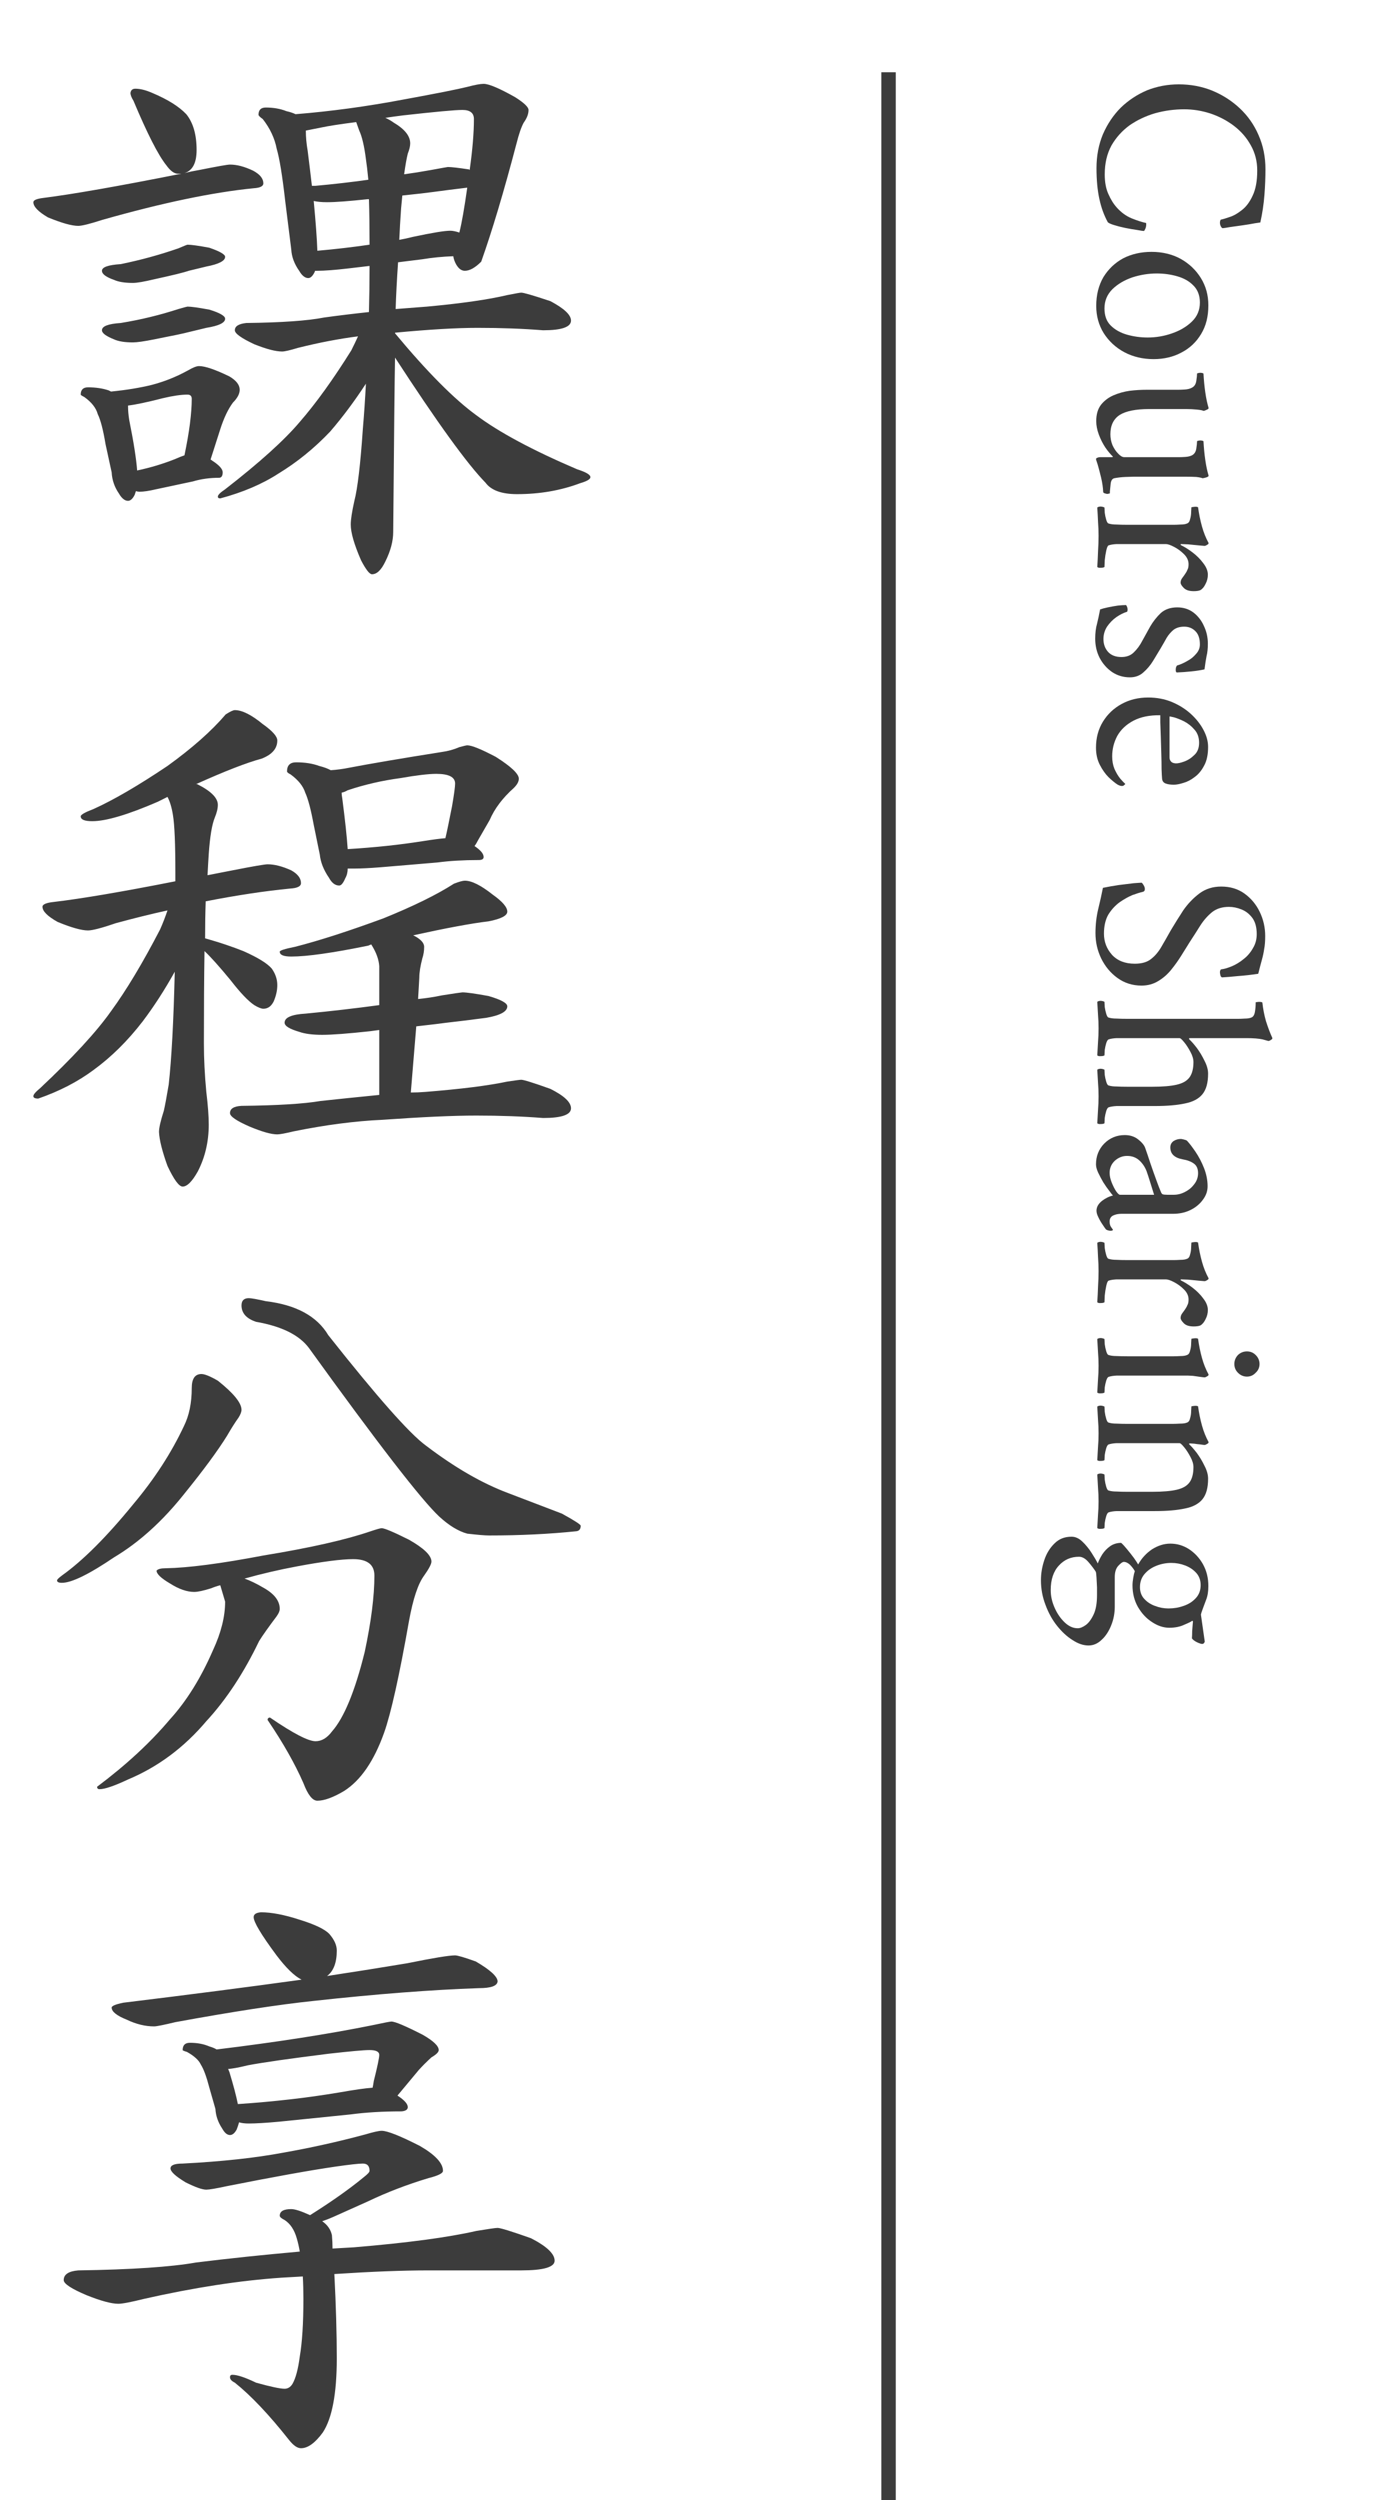
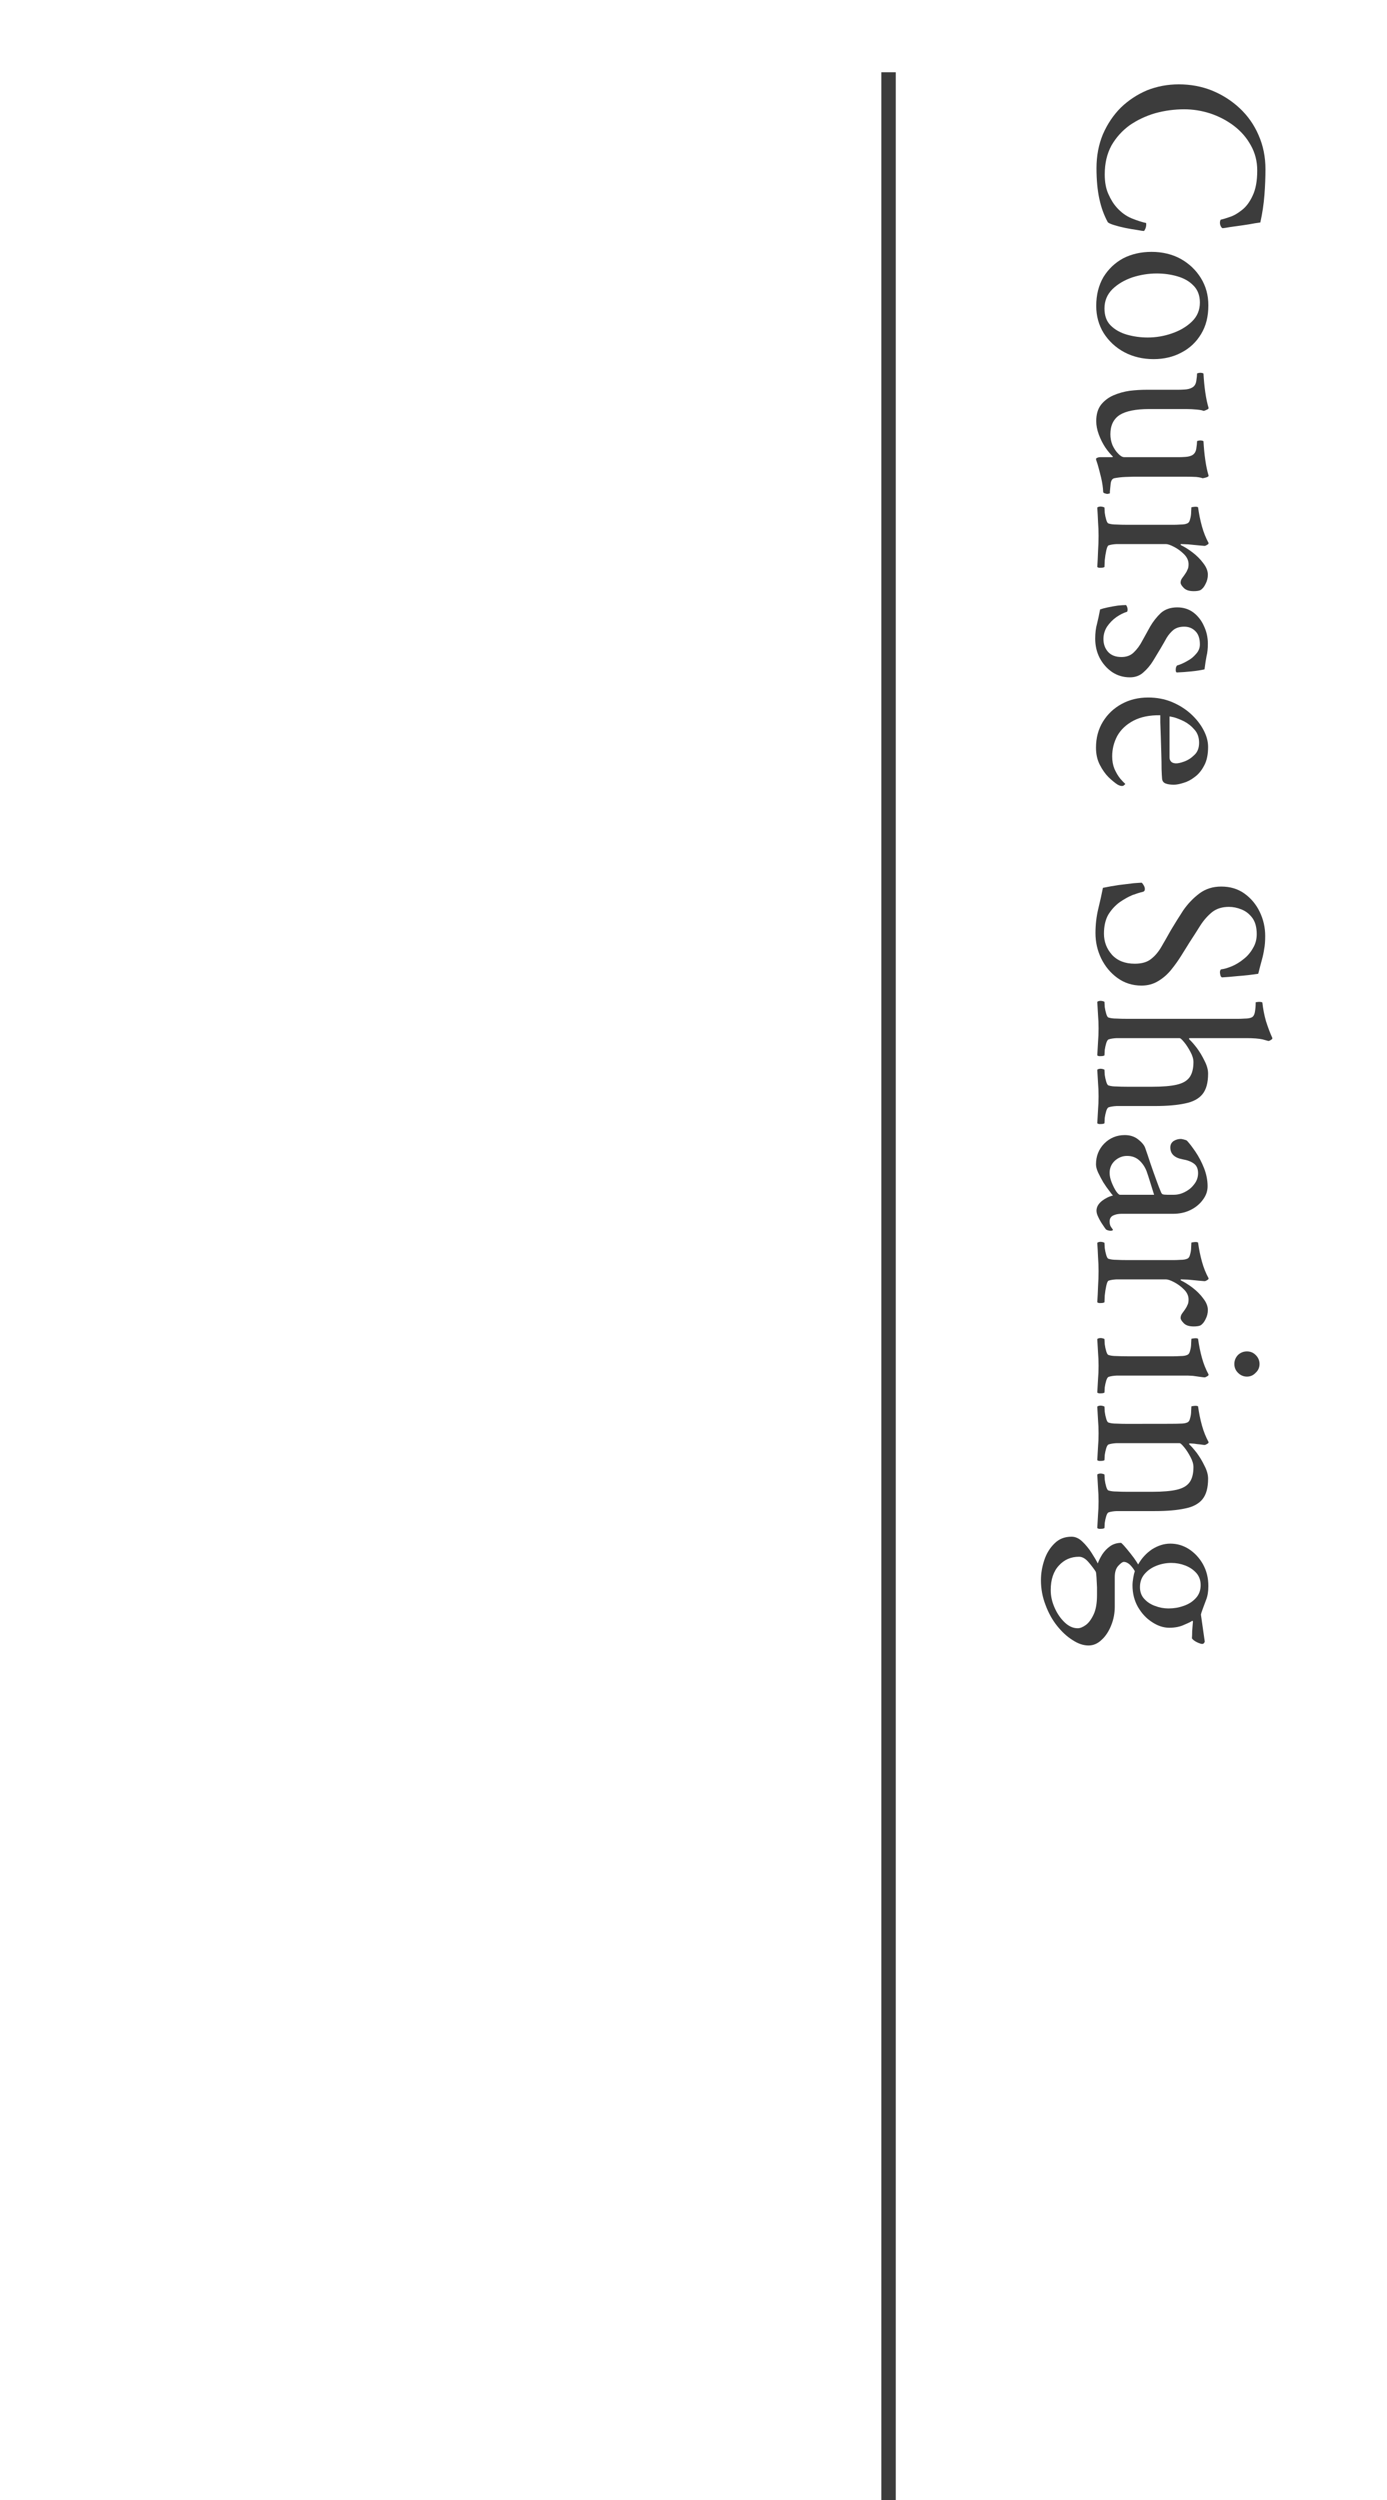
<svg xmlns="http://www.w3.org/2000/svg" width="96" height="173" viewBox="0 0 96 173" fill="none">
-   <path d="M9.366 6.138C9.702 6.138 10.094 6.236 10.542 6.432C11.606 6.88 12.39 7.37 12.894 7.902C13.37 8.49 13.608 9.316 13.608 10.38C13.608 11.276 13.328 11.808 12.768 11.976C13.104 11.892 13.44 11.822 13.776 11.766C15.036 11.514 15.75 11.388 15.918 11.388C16.394 11.388 16.926 11.528 17.514 11.808C17.99 12.06 18.228 12.354 18.228 12.69C18.228 12.886 18.004 12.998 17.556 13.026C14.728 13.306 11.242 14.034 7.098 15.21C6.23 15.49 5.67 15.63 5.418 15.63C4.97 15.63 4.27 15.434 3.318 15.042C2.646 14.65 2.31 14.3 2.31 13.992C2.31 13.852 2.534 13.754 2.982 13.698C4.998 13.446 8.19 12.886 12.558 12.018C12.474 12.018 12.39 12.018 12.306 12.018C12.054 12.018 11.788 11.822 11.508 11.43C10.948 10.73 10.192 9.246 9.24 6.978C9.1 6.754 9.03 6.572 9.03 6.432C9.058 6.236 9.17 6.138 9.366 6.138ZM12.978 16.932C13.23 16.932 13.734 17.002 14.49 17.142C15.218 17.394 15.582 17.604 15.582 17.772C15.582 18.052 15.148 18.276 14.28 18.444C13.804 18.556 13.398 18.654 13.062 18.738C12.754 18.85 11.956 19.046 10.668 19.326C9.968 19.494 9.478 19.578 9.198 19.578C8.638 19.578 8.204 19.508 7.896 19.368C7.336 19.172 7.056 18.962 7.056 18.738C7.056 18.486 7.49 18.332 8.358 18.276C9.73 17.996 11.06 17.632 12.348 17.184C12.74 17.016 12.95 16.932 12.978 16.932ZM12.978 21.216C13.23 21.216 13.734 21.286 14.49 21.426C15.218 21.65 15.582 21.86 15.582 22.056C15.582 22.336 15.148 22.546 14.28 22.686C13.804 22.798 13.398 22.896 13.062 22.98C12.754 23.064 11.956 23.232 10.668 23.484C9.968 23.624 9.478 23.694 9.198 23.694C8.638 23.694 8.204 23.624 7.896 23.484C7.336 23.26 7.056 23.05 7.056 22.854C7.056 22.574 7.49 22.406 8.358 22.35C9.73 22.126 11.06 21.804 12.348 21.384C12.74 21.272 12.95 21.216 12.978 21.216ZM6.09 26.802C6.622 26.802 7.098 26.872 7.518 27.012C7.574 27.04 7.63 27.068 7.686 27.096C8.778 26.984 9.716 26.83 10.5 26.634C11.368 26.41 12.208 26.074 13.02 25.626C13.356 25.43 13.608 25.332 13.776 25.332C14.196 25.332 14.896 25.57 15.876 26.046C16.352 26.326 16.59 26.634 16.59 26.97C16.59 27.25 16.436 27.544 16.128 27.852C15.792 28.3 15.498 28.916 15.246 29.7L14.574 31.8C14.63 31.828 14.672 31.856 14.7 31.884C15.176 32.192 15.414 32.458 15.414 32.682C15.414 32.906 15.344 33.032 15.204 33.06C14.532 33.06 13.916 33.144 13.356 33.312L10.794 33.858C10.318 33.97 9.94 34.026 9.66 34.026C9.576 34.026 9.492 34.012 9.408 33.984C9.38 34.068 9.352 34.152 9.324 34.236C9.184 34.516 9.03 34.656 8.862 34.656C8.638 34.656 8.428 34.488 8.232 34.152C7.924 33.704 7.756 33.214 7.728 32.682L7.308 30.75C7.14 29.742 6.958 29.042 6.762 28.65C6.65 28.23 6.342 27.838 5.838 27.474C5.67 27.39 5.586 27.334 5.586 27.306C5.586 26.97 5.754 26.802 6.09 26.802ZM9.492 32.556C10.416 32.36 11.298 32.094 12.138 31.758C12.39 31.646 12.6 31.562 12.768 31.506C12.936 30.694 13.062 29.966 13.146 29.322C13.23 28.65 13.272 28.076 13.272 27.6C13.272 27.404 13.174 27.306 12.978 27.306C12.53 27.306 11.956 27.39 11.256 27.558C10.164 27.838 9.366 28.006 8.862 28.062V28.104C8.862 28.412 8.89 28.734 8.946 29.07C9.254 30.61 9.436 31.772 9.492 32.556ZM18.396 7.44C18.928 7.44 19.404 7.524 19.824 7.692C20.076 7.748 20.286 7.818 20.454 7.902C22.89 7.706 25.368 7.37 27.888 6.894C30.184 6.474 31.668 6.18 32.34 6.012C32.872 5.872 33.25 5.802 33.474 5.802C33.838 5.802 34.566 6.11 35.658 6.726C36.274 7.118 36.582 7.412 36.582 7.608C36.582 7.888 36.47 8.182 36.246 8.49C36.078 8.798 35.91 9.288 35.742 9.96C34.874 13.264 34.062 15.98 33.306 18.108C32.886 18.528 32.508 18.738 32.172 18.738C31.948 18.738 31.752 18.598 31.584 18.318C31.472 18.122 31.402 17.926 31.374 17.73C30.618 17.758 29.904 17.828 29.232 17.94L27.552 18.15C27.468 19.382 27.412 20.46 27.384 21.384C28.084 21.328 28.812 21.272 29.568 21.216C31.976 20.992 33.824 20.726 35.112 20.418C35.672 20.306 35.994 20.25 36.078 20.25C36.246 20.25 36.918 20.446 38.094 20.838C39.046 21.342 39.522 21.79 39.522 22.182C39.522 22.63 38.878 22.854 37.59 22.854C36.19 22.742 34.678 22.686 33.054 22.686C31.598 22.686 29.694 22.798 27.342 23.022V23.064C29.554 25.724 31.43 27.614 32.97 28.734C34.538 29.91 36.862 31.156 39.942 32.472C40.558 32.668 40.866 32.85 40.866 33.018C40.866 33.158 40.628 33.298 40.152 33.438C38.808 33.942 37.352 34.194 35.784 34.194C34.72 34.194 33.992 33.928 33.6 33.396C32.34 32.108 30.254 29.224 27.342 24.744C27.314 26.144 27.272 30.162 27.216 36.798C27.216 37.442 27.034 38.128 26.67 38.856C26.39 39.444 26.082 39.738 25.746 39.738C25.578 39.738 25.326 39.416 24.99 38.772C24.514 37.68 24.276 36.854 24.276 36.294C24.276 35.958 24.36 35.412 24.528 34.656C24.752 33.788 24.948 32.122 25.116 29.658C25.2 28.678 25.27 27.642 25.326 26.55C24.542 27.754 23.716 28.86 22.848 29.868C21.756 31.016 20.566 31.982 19.278 32.766C18.158 33.494 16.814 34.068 15.246 34.488C15.134 34.488 15.078 34.446 15.078 34.362C15.078 34.25 15.246 34.082 15.582 33.858C17.962 32.01 19.684 30.456 20.748 29.196C21.868 27.908 23.058 26.256 24.318 24.24C24.486 23.904 24.64 23.582 24.78 23.274C23.464 23.442 22.078 23.708 20.622 24.072C20.062 24.24 19.698 24.324 19.53 24.324C19.082 24.324 18.438 24.156 17.598 23.82C16.702 23.4 16.254 23.078 16.254 22.854C16.254 22.574 16.52 22.406 17.052 22.35C19.488 22.322 21.28 22.196 22.428 21.972C23.436 21.832 24.472 21.706 25.536 21.594C25.564 20.558 25.578 19.494 25.578 18.402L24.15 18.57C23.198 18.682 22.47 18.738 21.966 18.738C21.91 18.738 21.854 18.738 21.798 18.738V18.78C21.658 19.088 21.504 19.242 21.336 19.242C21.112 19.242 20.902 19.074 20.706 18.738C20.37 18.262 20.188 17.772 20.16 17.268L19.74 13.908C19.544 12.172 19.348 10.968 19.152 10.296C19.012 9.568 18.69 8.882 18.186 8.238C17.99 8.098 17.892 8 17.892 7.944C17.892 7.608 18.06 7.44 18.396 7.44ZM21.966 17.352C23.226 17.24 24.43 17.1 25.578 16.932C25.578 15.7 25.564 14.65 25.536 13.782C25.508 13.782 25.48 13.782 25.452 13.782C24.164 13.922 23.226 13.992 22.638 13.992C22.274 13.992 21.966 13.964 21.714 13.908C21.854 15.392 21.938 16.54 21.966 17.352ZM27.846 13.53C27.818 13.81 27.79 14.104 27.762 14.412C27.706 15.196 27.664 15.924 27.636 16.596C27.944 16.54 28.266 16.47 28.602 16.386C29.918 16.106 30.772 15.966 31.164 15.966C31.332 15.966 31.542 16.008 31.794 16.092C31.962 15.42 32.144 14.384 32.34 12.984C31.416 13.096 30.646 13.194 30.03 13.278C29.638 13.334 28.91 13.418 27.846 13.53ZM21.588 12.858C21.672 12.858 21.756 12.858 21.84 12.858C23.072 12.746 24.29 12.606 25.494 12.438C25.438 11.85 25.382 11.374 25.326 11.01C25.214 10.114 25.06 9.456 24.864 9.036C24.78 8.812 24.71 8.616 24.654 8.448C23.562 8.588 22.75 8.714 22.218 8.826C21.798 8.91 21.448 8.98 21.168 9.036C21.168 9.484 21.21 9.946 21.294 10.422C21.406 11.318 21.504 12.13 21.588 12.858ZM26.67 8.154C26.866 8.238 27.062 8.35 27.258 8.49C28.014 8.938 28.392 9.414 28.392 9.918C28.392 10.114 28.336 10.352 28.224 10.632C28.14 10.968 28.056 11.444 27.972 12.06C28.588 11.976 29.204 11.878 29.82 11.766C30.576 11.626 30.968 11.556 30.996 11.556C31.248 11.556 31.738 11.612 32.466 11.724L32.508 11.766C32.704 10.366 32.802 9.19 32.802 8.238C32.802 7.818 32.536 7.608 32.004 7.608C31.5 7.608 30.128 7.734 27.888 7.986C27.44 8.042 27.034 8.098 26.67 8.154ZM16.254 49.138C16.758 49.138 17.402 49.46 18.186 50.104C18.858 50.58 19.194 50.958 19.194 51.238C19.194 51.798 18.83 52.218 18.102 52.498C17.066 52.778 15.554 53.366 13.566 54.262C13.594 54.262 13.622 54.262 13.65 54.262C14.602 54.738 15.078 55.214 15.078 55.69C15.078 55.942 15.008 56.236 14.868 56.572C14.672 57.048 14.532 57.888 14.448 59.092C14.42 59.512 14.392 60.002 14.364 60.562C14.924 60.45 15.498 60.338 16.086 60.226C17.514 59.946 18.326 59.806 18.522 59.806C18.998 59.806 19.544 59.946 20.16 60.226C20.608 60.478 20.832 60.772 20.832 61.108C20.832 61.332 20.58 61.458 20.076 61.486C18.34 61.654 16.394 61.948 14.238 62.368C14.21 63.152 14.196 64.006 14.196 64.93C14.28 64.958 14.378 64.986 14.49 65.014C15.274 65.238 16.058 65.504 16.842 65.812C17.85 66.26 18.508 66.666 18.816 67.03C19.068 67.394 19.194 67.772 19.194 68.164C19.194 68.528 19.11 68.906 18.942 69.298C18.774 69.634 18.536 69.802 18.228 69.802C18.088 69.802 17.878 69.718 17.598 69.55C17.178 69.27 16.632 68.696 15.96 67.828C15.176 66.876 14.574 66.204 14.154 65.812C14.126 67.66 14.112 69.788 14.112 72.196C14.112 73.26 14.168 74.38 14.28 75.556C14.392 76.48 14.448 77.236 14.448 77.824C14.448 79 14.196 80.078 13.692 81.058C13.3 81.758 12.95 82.108 12.642 82.108C12.39 82.108 12.04 81.632 11.592 80.68C11.228 79.672 11.032 78.888 11.004 78.328C11.004 78.048 11.116 77.558 11.34 76.858C11.424 76.494 11.536 75.892 11.676 75.052C11.872 73.316 12.012 70.712 12.096 67.24C11.396 68.5 10.654 69.648 9.87 70.684C8.834 72.028 7.7 73.148 6.468 74.044C5.376 74.856 4.102 75.514 2.646 76.018C2.422 76.018 2.31 75.962 2.31 75.85C2.31 75.738 2.464 75.556 2.772 75.304C5.04 73.176 6.678 71.398 7.686 69.97C8.75 68.514 9.884 66.624 11.088 64.3C11.284 63.852 11.452 63.418 11.592 62.998C10.444 63.25 9.254 63.544 8.022 63.88C7.042 64.216 6.398 64.384 6.09 64.384C5.642 64.384 4.942 64.188 3.99 63.796C3.29 63.404 2.94 63.054 2.94 62.746C2.94 62.578 3.206 62.466 3.738 62.41C5.642 62.186 8.442 61.71 12.138 60.982C12.138 60.786 12.138 60.59 12.138 60.394C12.138 58.406 12.082 57.076 11.97 56.404C11.886 55.872 11.76 55.452 11.592 55.144C11.368 55.256 11.144 55.368 10.92 55.48C8.848 56.376 7.336 56.824 6.384 56.824C5.852 56.824 5.586 56.712 5.586 56.488C5.586 56.376 5.88 56.208 6.468 55.984C7.84 55.368 9.548 54.374 11.592 53.002C13.3 51.77 14.644 50.58 15.624 49.432C15.932 49.236 16.142 49.138 16.254 49.138ZM20.496 52.75C21.112 52.75 21.644 52.834 22.092 53.002C22.428 53.086 22.694 53.184 22.89 53.296C23.31 53.268 23.73 53.212 24.15 53.128C25.606 52.848 27.748 52.484 30.576 52.036C30.996 51.98 31.402 51.868 31.794 51.7C32.102 51.616 32.284 51.574 32.34 51.574C32.648 51.574 33.306 51.84 34.314 52.372C35.378 53.044 35.91 53.548 35.91 53.884C35.91 54.08 35.798 54.29 35.574 54.514C34.79 55.214 34.23 55.956 33.894 56.74L33.096 58.126C33.012 58.294 32.928 58.434 32.844 58.546C33.264 58.826 33.474 59.078 33.474 59.302C33.474 59.442 33.362 59.512 33.138 59.512C32.074 59.512 31.122 59.568 30.282 59.68L26.292 60.016C25.564 60.072 25.004 60.1 24.612 60.1C24.416 60.1 24.234 60.1 24.066 60.1C24.066 60.352 24.01 60.576 23.898 60.772C23.758 61.108 23.618 61.276 23.478 61.276C23.198 61.276 22.96 61.094 22.764 60.73C22.4 60.198 22.19 59.666 22.134 59.134L21.714 57.076C21.518 56.012 21.322 55.27 21.126 54.85C20.986 54.402 20.65 53.982 20.118 53.59C19.95 53.506 19.866 53.436 19.866 53.38C19.866 52.96 20.076 52.75 20.496 52.75ZM24.066 58.756C25.914 58.644 27.636 58.462 29.232 58.21C29.932 58.098 30.464 58.028 30.828 58C30.94 57.524 31.094 56.782 31.29 55.774C31.43 54.962 31.5 54.444 31.5 54.22C31.5 53.772 31.066 53.548 30.198 53.548C29.666 53.548 28.84 53.646 27.72 53.842C26.46 54.01 25.242 54.29 24.066 54.682C23.926 54.766 23.786 54.822 23.646 54.85C23.646 54.962 23.66 55.088 23.688 55.228C23.884 56.74 24.01 57.916 24.066 58.756ZM32.172 60.94C32.648 60.94 33.292 61.262 34.104 61.906C34.776 62.382 35.112 62.774 35.112 63.082C35.112 63.362 34.678 63.586 33.81 63.754C32.634 63.894 30.898 64.216 28.602 64.72C29.106 64.972 29.358 65.238 29.358 65.518C29.358 65.798 29.316 66.064 29.232 66.316C29.092 66.848 29.022 67.296 29.022 67.66L28.938 69.13C29.498 69.074 30.044 68.99 30.576 68.878C31.472 68.738 31.948 68.668 32.004 68.668C32.284 68.668 32.886 68.752 33.81 68.92C34.678 69.172 35.112 69.41 35.112 69.634C35.112 69.998 34.622 70.264 33.642 70.432C32.578 70.572 31.668 70.684 30.912 70.768C30.52 70.824 29.82 70.908 28.812 71.02L28.434 75.598C28.77 75.598 29.106 75.584 29.442 75.556C31.906 75.36 33.796 75.122 35.112 74.842C35.672 74.758 35.994 74.716 36.078 74.716C36.246 74.716 36.918 74.926 38.094 75.346C39.046 75.822 39.522 76.27 39.522 76.69C39.522 77.138 38.878 77.362 37.59 77.362C36.162 77.25 34.622 77.194 32.97 77.194C31.374 77.194 29.204 77.292 26.46 77.488C24.584 77.572 22.54 77.838 20.328 78.286C19.74 78.426 19.362 78.496 19.194 78.496C18.774 78.496 18.13 78.314 17.262 77.95C16.366 77.558 15.918 77.25 15.918 77.026C15.918 76.718 16.184 76.55 16.716 76.522C19.208 76.494 21.028 76.382 22.176 76.186C23.464 76.046 24.822 75.906 26.25 75.766V71.272C26.054 71.3 25.844 71.328 25.62 71.356C24.08 71.524 22.974 71.608 22.302 71.608C21.63 71.608 21.098 71.538 20.706 71.398C20.034 71.202 19.698 70.992 19.698 70.768C19.698 70.404 20.188 70.194 21.168 70.138C22.904 69.97 24.598 69.774 26.25 69.55V66.862C26.222 66.414 26.054 65.938 25.746 65.434C25.718 65.406 25.704 65.378 25.704 65.35C25.62 65.378 25.55 65.406 25.494 65.434C23.03 65.938 21.252 66.19 20.16 66.19C19.628 66.19 19.362 66.078 19.362 65.854C19.362 65.77 19.712 65.658 20.412 65.518C22.064 65.098 24.108 64.44 26.544 63.544C28.616 62.704 30.24 61.906 31.416 61.15C31.78 61.01 32.032 60.94 32.172 60.94ZM13.944 95.078C14.168 95.078 14.546 95.232 15.078 95.54C16.17 96.408 16.716 97.08 16.716 97.556C16.716 97.696 16.646 97.878 16.506 98.102C16.282 98.41 16.016 98.83 15.708 99.362C15.064 100.398 14.084 101.728 12.768 103.352C11.256 105.256 9.632 106.726 7.896 107.762C6.16 108.938 4.956 109.526 4.284 109.526C4.06 109.526 3.948 109.47 3.948 109.358C3.948 109.302 4.06 109.19 4.284 109.022C5.74 107.986 7.392 106.334 9.24 104.066C10.696 102.33 11.858 100.538 12.726 98.69C13.09 97.962 13.272 97.08 13.272 96.044C13.272 95.4 13.496 95.078 13.944 95.078ZM17.22 89.828C17.388 89.828 17.78 89.898 18.396 90.038C20.496 90.29 21.938 91.074 22.722 92.39C26.11 96.674 28.364 99.222 29.484 100.034C31.472 101.546 33.362 102.638 35.154 103.31L38.892 104.738C39.76 105.214 40.194 105.494 40.194 105.578C40.194 105.802 40.096 105.928 39.9 105.956C38.024 106.152 36.008 106.25 33.852 106.25C33.572 106.25 33.068 106.208 32.34 106.124C31.724 105.956 31.08 105.564 30.408 104.948C29.176 103.8 26.166 99.908 21.378 93.272C20.706 92.376 19.488 91.774 17.724 91.466C17.052 91.242 16.716 90.864 16.716 90.332C16.716 89.996 16.884 89.828 17.22 89.828ZM26.418 105.746C26.614 105.746 27.244 106.012 28.308 106.544C29.344 107.132 29.862 107.636 29.862 108.056C29.862 108.224 29.694 108.546 29.358 109.022C28.938 109.582 28.588 110.632 28.308 112.172C27.636 115.98 27.062 118.556 26.586 119.9C25.886 121.86 24.962 123.204 23.814 123.932C23.058 124.38 22.442 124.604 21.966 124.604C21.63 124.604 21.308 124.198 21 123.386C20.412 122.042 19.586 120.586 18.522 119.018C18.522 118.906 18.578 118.85 18.69 118.85C20.286 119.942 21.336 120.488 21.84 120.488C22.26 120.488 22.638 120.264 22.974 119.816C23.814 118.864 24.57 117.03 25.242 114.314C25.69 112.214 25.914 110.45 25.914 109.022C25.914 108.266 25.424 107.888 24.444 107.888C23.632 107.888 22.33 108.056 20.538 108.392C19.334 108.616 18.13 108.896 16.926 109.232C17.318 109.372 17.752 109.582 18.228 109.862C18.984 110.282 19.362 110.772 19.362 111.332C19.362 111.472 19.292 111.64 19.152 111.836C18.564 112.62 18.158 113.194 17.934 113.558C16.87 115.77 15.652 117.618 14.28 119.102C12.74 120.922 10.934 122.266 8.862 123.134C7.91 123.582 7.252 123.806 6.888 123.806C6.776 123.806 6.72 123.75 6.72 123.638C8.736 122.126 10.416 120.572 11.76 118.976C12.908 117.716 13.902 116.12 14.742 114.188C15.302 112.984 15.582 111.864 15.582 110.828L15.246 109.694C15.022 109.75 14.812 109.82 14.616 109.904C14.084 110.072 13.692 110.156 13.44 110.156C12.936 110.156 12.376 109.96 11.76 109.568C11.144 109.204 10.836 108.91 10.836 108.686C10.92 108.574 11.13 108.518 11.466 108.518C13.034 108.49 15.288 108.196 18.228 107.636C21.476 107.104 23.954 106.544 25.662 105.956C26.082 105.816 26.334 105.746 26.418 105.746ZM18.06 132.324C18.788 132.324 19.67 132.492 20.706 132.828C21.798 133.164 22.498 133.5 22.806 133.836C23.142 134.228 23.31 134.606 23.31 134.97C23.31 135.81 23.086 136.398 22.638 136.734C24.654 136.426 26.502 136.132 28.182 135.852C29.974 135.488 31.08 135.306 31.5 135.306C31.668 135.306 32.144 135.446 32.928 135.726C33.936 136.314 34.44 136.776 34.44 137.112C34.412 137.42 33.978 137.574 33.138 137.574C29.862 137.686 26.054 137.98 21.714 138.456C19.306 138.708 16.114 139.198 12.138 139.926C11.326 140.122 10.836 140.22 10.668 140.22C10.052 140.22 9.422 140.066 8.778 139.758C8.078 139.478 7.728 139.198 7.728 138.918C7.728 138.806 7.994 138.694 8.526 138.582C13.118 138.022 17.234 137.49 20.874 136.986C20.37 136.734 19.782 136.16 19.11 135.264C18.074 133.864 17.556 132.996 17.556 132.66C17.556 132.464 17.724 132.352 18.06 132.324ZM13.146 141.354C13.65 141.354 14.098 141.438 14.49 141.606C14.686 141.662 14.854 141.732 14.994 141.816C19.138 141.312 22.736 140.752 25.788 140.136C26.572 139.968 27.006 139.884 27.09 139.884C27.342 139.884 28.07 140.192 29.274 140.808C30.002 141.228 30.366 141.578 30.366 141.858C30.366 141.998 30.198 142.166 29.862 142.362C29.526 142.67 29.232 142.964 28.98 143.244L27.51 145.008C27.986 145.316 28.224 145.582 28.224 145.806C28.224 145.974 28.084 146.072 27.804 146.1C26.488 146.1 25.312 146.17 24.276 146.31L19.32 146.814C18.396 146.898 17.696 146.94 17.22 146.94C16.94 146.94 16.716 146.912 16.548 146.856C16.492 147.052 16.436 147.22 16.38 147.36C16.24 147.612 16.086 147.738 15.918 147.738C15.722 147.738 15.54 147.584 15.372 147.276C15.092 146.856 14.938 146.408 14.91 145.932L14.49 144.462C14.294 143.706 14.098 143.174 13.902 142.866C13.762 142.558 13.44 142.264 12.936 141.984C12.74 141.928 12.642 141.886 12.642 141.858C12.642 141.522 12.81 141.354 13.146 141.354ZM16.464 145.596C18.956 145.428 21.28 145.162 23.436 144.798C24.556 144.602 25.34 144.49 25.788 144.462C25.816 144.35 25.844 144.196 25.872 144C26.124 142.992 26.25 142.39 26.25 142.194C26.25 141.97 26.026 141.858 25.578 141.858C25.186 141.858 24.248 141.942 22.764 142.11C20.076 142.446 18.214 142.712 17.178 142.908C16.478 143.076 16.016 143.16 15.792 143.16C15.82 143.244 15.848 143.314 15.876 143.37C16.156 144.294 16.352 145.036 16.464 145.596ZM26.418 147.444C26.81 147.444 27.692 147.794 29.064 148.494C30.128 149.11 30.66 149.684 30.66 150.216C30.66 150.384 30.324 150.552 29.652 150.72C28.168 151.168 26.782 151.7 25.494 152.316L23.058 153.408C22.806 153.52 22.554 153.618 22.302 153.702C22.666 153.954 22.89 154.276 22.974 154.668C23.002 154.976 23.016 155.284 23.016 155.592C23.52 155.564 24.01 155.536 24.486 155.508C28.182 155.2 31.01 154.822 32.97 154.374C33.81 154.234 34.3 154.164 34.44 154.164C34.636 154.164 35.406 154.402 36.75 154.878C37.842 155.438 38.388 155.956 38.388 156.432C38.388 156.88 37.618 157.104 36.078 157.104H29.652C27.888 157.104 25.718 157.188 23.142 157.356C23.254 159.54 23.31 161.486 23.31 163.194C23.31 165.63 22.988 167.338 22.344 168.318C21.812 169.046 21.308 169.41 20.832 169.41C20.58 169.41 20.3 169.214 19.992 168.822C18.62 167.086 17.374 165.77 16.254 164.874C16.03 164.762 15.918 164.636 15.918 164.496C15.918 164.384 15.974 164.328 16.086 164.328C16.422 164.328 16.968 164.51 17.724 164.874C18.732 165.154 19.39 165.294 19.698 165.294C19.922 165.294 20.104 165.182 20.244 164.958C20.468 164.566 20.636 163.936 20.748 163.068C20.916 162.088 21 160.758 21 159.078C21 158.518 20.986 158 20.958 157.524C20.482 157.552 19.992 157.58 19.488 157.608C16.604 157.804 13.426 158.294 9.954 159.078C9.058 159.302 8.47 159.414 8.19 159.414C7.714 159.414 6.986 159.218 6.006 158.826C4.942 158.378 4.41 158.028 4.41 157.776C4.41 157.384 4.746 157.16 5.418 157.104C9.114 157.048 11.83 156.866 13.566 156.558C15.834 156.278 18.228 156.026 20.748 155.802C20.692 155.466 20.622 155.158 20.538 154.878C20.37 154.29 20.09 153.87 19.698 153.618C19.474 153.506 19.362 153.408 19.362 153.324C19.362 153.016 19.628 152.862 20.16 152.862C20.412 152.862 20.846 153.002 21.462 153.282C22.974 152.33 24.22 151.448 25.2 150.636C25.452 150.44 25.578 150.3 25.578 150.216C25.578 149.88 25.424 149.712 25.116 149.712C24.836 149.712 24.206 149.782 23.226 149.922C21.49 150.174 18.998 150.622 15.75 151.266C14.966 151.434 14.476 151.518 14.28 151.518C14 151.518 13.524 151.35 12.852 151.014C12.152 150.594 11.802 150.272 11.802 150.048C11.802 149.824 12.082 149.712 12.642 149.712C15.358 149.572 17.682 149.32 19.614 148.956C21.518 148.62 23.408 148.2 25.284 147.696C25.844 147.528 26.222 147.444 26.418 147.444Z" fill="#3C3C3C" />
  <line x1="61.5" y1="5" x2="61.5" y2="173" stroke="#3C3C3C" />
-   <path d="M87.588 11.711C87.588 12.28 87.564 12.873 87.517 13.491C87.469 14.12 87.374 14.754 87.232 15.395C87.232 15.395 87.107 15.413 86.858 15.449C86.621 15.496 86.336 15.543 86.004 15.591C85.683 15.639 85.386 15.68 85.114 15.716C84.853 15.763 84.698 15.787 84.651 15.787C84.603 15.799 84.556 15.763 84.508 15.68C84.461 15.597 84.437 15.508 84.437 15.413C84.437 15.33 84.455 15.259 84.491 15.199C84.621 15.176 84.823 15.116 85.096 15.021C85.369 14.938 85.653 14.778 85.95 14.541C86.247 14.315 86.496 13.983 86.698 13.544C86.911 13.105 87.018 12.524 87.018 11.8C87.018 11.159 86.87 10.577 86.573 10.055C86.288 9.533 85.897 9.082 85.398 8.702C84.912 8.335 84.366 8.05 83.761 7.848C83.168 7.658 82.568 7.563 81.963 7.563C81.287 7.563 80.622 7.652 79.969 7.83C79.317 8.02 78.723 8.299 78.189 8.667C77.667 9.047 77.246 9.515 76.926 10.073C76.617 10.643 76.463 11.307 76.463 12.067C76.463 12.601 76.546 13.052 76.712 13.419C76.878 13.799 77.074 14.114 77.299 14.363C77.608 14.707 77.952 14.956 78.332 15.11C78.712 15.265 79.044 15.371 79.329 15.431C79.352 15.633 79.305 15.816 79.186 15.983C79.103 15.983 78.937 15.959 78.688 15.911C78.439 15.876 78.166 15.828 77.869 15.769C77.584 15.71 77.329 15.644 77.104 15.573C76.878 15.502 76.736 15.437 76.676 15.377C76.415 14.903 76.219 14.363 76.089 13.758C75.959 13.152 75.893 12.446 75.893 11.639C75.893 10.785 76.041 10.002 76.338 9.29C76.647 8.578 77.062 7.961 77.584 7.439C78.118 6.928 78.723 6.531 79.4 6.246C80.088 5.973 80.818 5.837 81.589 5.837C82.408 5.837 83.173 5.979 83.885 6.264C84.609 6.56 85.25 6.97 85.808 7.492C86.365 8.014 86.799 8.631 87.107 9.343C87.428 10.067 87.588 10.856 87.588 11.711ZM83.636 21.13C83.636 21.902 83.47 22.56 83.138 23.106C82.805 23.664 82.355 24.091 81.785 24.388C81.215 24.696 80.569 24.851 79.845 24.851C79.097 24.851 78.421 24.69 77.816 24.37C77.222 24.05 76.748 23.61 76.392 23.053C76.047 22.495 75.875 21.866 75.875 21.166C75.875 20.407 76.041 19.742 76.374 19.172C76.718 18.615 77.175 18.181 77.744 17.873C78.326 17.576 78.978 17.428 79.702 17.428C80.45 17.428 81.121 17.588 81.714 17.909C82.307 18.241 82.776 18.686 83.12 19.244C83.464 19.801 83.636 20.43 83.636 21.13ZM83.049 20.935C83.049 20.448 82.9 20.056 82.604 19.76C82.319 19.463 81.945 19.25 81.482 19.119C81.031 18.988 80.557 18.923 80.058 18.923C79.501 18.923 78.943 19.012 78.385 19.19C77.828 19.38 77.365 19.653 76.997 20.009C76.629 20.377 76.445 20.822 76.445 21.344C76.445 21.842 76.587 22.234 76.872 22.519C77.169 22.816 77.549 23.029 78.011 23.16C78.474 23.29 78.949 23.355 79.435 23.355C80.005 23.355 80.563 23.261 81.109 23.071C81.666 22.881 82.129 22.608 82.497 22.252C82.865 21.896 83.049 21.457 83.049 20.935ZM81.554 31.634C81.566 31.634 81.589 31.634 81.625 31.634C81.743 31.634 81.886 31.628 82.052 31.616C82.23 31.604 82.378 31.568 82.497 31.509C82.663 31.426 82.764 31.272 82.8 31.046C82.835 30.821 82.853 30.649 82.853 30.53C82.877 30.506 82.942 30.488 83.049 30.477C83.168 30.477 83.251 30.494 83.298 30.53C83.322 30.981 83.363 31.414 83.423 31.829C83.482 32.245 83.559 32.607 83.654 32.915C83.654 32.963 83.595 33.004 83.476 33.04C83.357 33.075 83.274 33.093 83.227 33.093C83.156 33.058 83.013 33.028 82.8 33.004C82.586 32.992 82.355 32.986 82.105 32.986H78.456C78.362 32.986 78.172 32.992 77.887 33.004C77.614 33.016 77.359 33.046 77.121 33.093C76.979 33.129 76.896 33.259 76.872 33.485C76.849 33.722 76.831 33.9 76.819 34.019C76.819 34.078 76.819 34.114 76.819 34.126C76.807 34.149 76.777 34.161 76.73 34.161C76.682 34.173 76.647 34.179 76.623 34.179C76.611 34.179 76.564 34.167 76.481 34.144C76.397 34.12 76.356 34.084 76.356 34.037C76.344 33.74 76.297 33.414 76.214 33.058C76.13 32.714 76.053 32.417 75.982 32.168C75.899 31.919 75.858 31.788 75.858 31.776C75.858 31.729 75.893 31.693 75.964 31.669C76.024 31.645 76.083 31.634 76.142 31.634H76.943C76.991 31.634 77.015 31.628 77.015 31.616C77.026 31.604 77.032 31.598 77.032 31.598C76.866 31.444 76.688 31.23 76.498 30.957C76.32 30.684 76.172 30.388 76.053 30.067C75.935 29.747 75.875 29.438 75.875 29.142C75.875 28.679 75.982 28.305 76.196 28.02C76.421 27.735 76.706 27.516 77.05 27.362C77.406 27.207 77.786 27.101 78.189 27.041C78.593 26.994 78.978 26.97 79.346 26.97H81.554C81.672 26.97 81.826 26.964 82.016 26.952C82.206 26.94 82.367 26.899 82.497 26.828C82.663 26.745 82.764 26.59 82.8 26.365C82.835 26.139 82.853 25.967 82.853 25.849C82.877 25.825 82.942 25.807 83.049 25.795C83.168 25.795 83.251 25.813 83.298 25.849C83.322 26.3 83.363 26.733 83.423 27.148C83.482 27.563 83.559 27.925 83.654 28.234C83.654 28.281 83.606 28.323 83.512 28.358C83.417 28.406 83.346 28.43 83.298 28.43C83.227 28.394 83.073 28.364 82.835 28.341C82.598 28.317 82.355 28.305 82.105 28.305H79.542C78.617 28.305 77.934 28.442 77.495 28.715C77.068 28.999 76.854 29.444 76.854 30.049C76.854 30.311 76.902 30.56 76.997 30.797C77.104 31.034 77.234 31.23 77.388 31.384C77.543 31.551 77.685 31.634 77.816 31.634H81.554ZM83.601 39.767C83.601 39.993 83.547 40.206 83.44 40.408C83.346 40.61 83.227 40.752 83.084 40.835C83.037 40.859 82.972 40.877 82.889 40.889C82.805 40.901 82.716 40.907 82.622 40.907C82.301 40.907 82.07 40.83 81.927 40.675C81.785 40.533 81.714 40.414 81.714 40.319C81.714 40.201 81.755 40.088 81.838 39.981C81.921 39.874 81.993 39.773 82.052 39.678C82.111 39.595 82.159 39.506 82.194 39.411C82.242 39.328 82.266 39.204 82.266 39.038C82.266 38.788 82.159 38.557 81.945 38.343C81.743 38.142 81.518 37.976 81.269 37.845C81.02 37.715 80.83 37.649 80.699 37.649H78.011C77.75 37.649 77.507 37.649 77.282 37.649C77.056 37.661 76.872 37.691 76.73 37.738C76.671 37.762 76.617 37.881 76.57 38.094C76.522 38.308 76.487 38.533 76.463 38.771C76.451 39.008 76.445 39.162 76.445 39.233C76.397 39.269 76.314 39.287 76.196 39.287C76.077 39.299 75.994 39.281 75.947 39.233C75.97 38.877 75.988 38.516 76 38.148C76.024 37.78 76.036 37.424 76.036 37.08C76.036 36.747 76.024 36.427 76 36.118C75.988 35.81 75.97 35.478 75.947 35.122C75.994 35.074 76.077 35.05 76.196 35.05C76.314 35.062 76.397 35.086 76.445 35.122C76.445 35.193 76.451 35.312 76.463 35.478C76.487 35.656 76.522 35.822 76.57 35.976C76.617 36.13 76.671 36.213 76.73 36.225C76.872 36.273 77.056 36.296 77.282 36.296C77.507 36.308 77.75 36.314 78.011 36.314H81.251C81.37 36.314 81.524 36.308 81.714 36.296C81.904 36.296 82.052 36.273 82.159 36.225C82.266 36.19 82.337 36.089 82.372 35.923C82.42 35.757 82.444 35.59 82.444 35.424C82.456 35.258 82.461 35.151 82.461 35.104C82.485 35.092 82.556 35.08 82.675 35.068C82.794 35.056 82.877 35.068 82.924 35.104C82.984 35.555 83.073 35.994 83.191 36.421C83.31 36.848 83.464 37.234 83.654 37.578C83.654 37.626 83.618 37.667 83.547 37.703C83.476 37.75 83.417 37.774 83.369 37.774C83.334 37.774 83.197 37.762 82.96 37.738C82.722 37.715 82.479 37.691 82.23 37.667C81.993 37.655 81.838 37.649 81.767 37.649C81.732 37.649 81.714 37.655 81.714 37.667C81.714 37.691 81.72 37.709 81.732 37.72C81.981 37.839 82.248 38.005 82.533 38.219C82.829 38.444 83.079 38.694 83.28 38.966C83.494 39.239 83.601 39.506 83.601 39.767ZM83.601 44.538C83.601 44.882 83.571 45.167 83.512 45.393C83.464 45.63 83.417 45.938 83.369 46.318C83.108 46.378 82.8 46.425 82.444 46.461C82.1 46.496 81.773 46.52 81.465 46.532C81.405 46.532 81.376 46.472 81.376 46.354C81.376 46.306 81.382 46.253 81.393 46.194C81.405 46.146 81.429 46.099 81.465 46.051C81.678 45.992 81.91 45.891 82.159 45.749C82.408 45.618 82.616 45.452 82.782 45.25C82.96 45.06 83.049 44.841 83.049 44.592C83.049 44.176 82.942 43.868 82.728 43.666C82.527 43.464 82.272 43.363 81.963 43.363C81.666 43.363 81.423 43.435 81.233 43.577C81.055 43.719 80.895 43.903 80.753 44.129C80.622 44.366 80.48 44.615 80.325 44.876C80.171 45.138 79.999 45.422 79.809 45.731C79.619 46.039 79.394 46.306 79.133 46.532C78.884 46.757 78.575 46.87 78.207 46.87C77.744 46.87 77.329 46.745 76.961 46.496C76.605 46.247 76.32 45.921 76.107 45.517C75.905 45.114 75.804 44.675 75.804 44.2C75.804 43.797 75.846 43.452 75.929 43.168C76 42.883 76.071 42.551 76.142 42.171C76.273 42.123 76.451 42.076 76.676 42.028C76.902 41.981 77.133 41.939 77.371 41.904C77.608 41.88 77.798 41.868 77.94 41.868C78.011 41.963 78.047 42.07 78.047 42.189C78.047 42.248 78.035 42.295 78.011 42.331C77.774 42.402 77.525 42.527 77.264 42.705C77.015 42.883 76.801 43.102 76.623 43.363C76.457 43.624 76.374 43.909 76.374 44.218C76.374 44.574 76.481 44.87 76.694 45.108C76.908 45.345 77.216 45.464 77.62 45.464C77.976 45.464 78.261 45.357 78.474 45.143C78.7 44.93 78.895 44.663 79.062 44.342C79.24 44.022 79.424 43.69 79.613 43.346C79.815 43.002 80.058 42.693 80.343 42.42C80.64 42.159 81.02 42.028 81.482 42.028C81.91 42.028 82.283 42.147 82.604 42.384C82.924 42.634 83.168 42.948 83.334 43.328C83.512 43.708 83.601 44.111 83.601 44.538ZM80.308 49.493C79.572 49.481 78.955 49.606 78.456 49.867C77.958 50.128 77.584 50.478 77.335 50.917C77.098 51.356 76.979 51.831 76.979 52.341C76.979 52.661 77.032 52.952 77.139 53.213C77.258 53.474 77.388 53.694 77.531 53.872C77.685 54.05 77.804 54.174 77.887 54.245C77.887 54.257 77.863 54.281 77.816 54.317C77.78 54.364 77.727 54.388 77.655 54.388C77.561 54.388 77.454 54.352 77.335 54.281C77.169 54.174 76.967 54.008 76.73 53.783C76.504 53.557 76.303 53.272 76.125 52.928C75.947 52.584 75.858 52.187 75.858 51.736C75.858 51.059 76.018 50.46 76.338 49.938C76.659 49.416 77.092 49.006 77.638 48.71C78.183 48.413 78.795 48.265 79.471 48.265C80.052 48.265 80.592 48.366 81.091 48.567C81.601 48.781 82.04 49.054 82.408 49.386C82.788 49.73 83.084 50.104 83.298 50.508C83.512 50.911 83.618 51.303 83.618 51.682C83.618 52.204 83.529 52.632 83.351 52.964C83.173 53.308 82.954 53.575 82.693 53.765C82.432 53.967 82.171 54.103 81.91 54.174C81.648 54.257 81.429 54.299 81.251 54.299C81.002 54.299 80.806 54.269 80.664 54.21C80.521 54.151 80.444 54.038 80.432 53.872C80.42 53.765 80.409 53.551 80.397 53.231C80.397 52.922 80.391 52.566 80.379 52.163C80.367 51.759 80.355 51.362 80.343 50.97C80.331 50.579 80.32 50.246 80.308 49.974C80.308 49.701 80.308 49.54 80.308 49.493ZM80.948 49.582V52.412C80.948 52.519 80.978 52.608 81.037 52.679C81.097 52.762 81.204 52.81 81.358 52.822C81.5 52.833 81.702 52.792 81.963 52.697C82.224 52.602 82.461 52.448 82.675 52.234C82.889 52.032 82.995 51.754 82.995 51.398C82.995 51.03 82.889 50.727 82.675 50.49C82.473 50.252 82.236 50.062 81.963 49.92C81.702 49.79 81.465 49.695 81.251 49.635C81.049 49.588 80.948 49.57 80.948 49.582ZM87.57 64.764C87.57 65.132 87.546 65.435 87.499 65.672C87.463 65.921 87.41 66.17 87.339 66.42C87.267 66.681 87.184 67.001 87.089 67.381C86.638 67.452 86.17 67.505 85.683 67.541C85.209 67.588 84.853 67.618 84.615 67.63C84.556 67.642 84.508 67.6 84.473 67.505C84.449 67.41 84.437 67.333 84.437 67.274C84.437 67.191 84.461 67.126 84.508 67.078C84.722 67.055 84.971 66.983 85.256 66.865C85.541 66.746 85.814 66.58 86.075 66.366C86.336 66.165 86.549 65.915 86.716 65.619C86.894 65.334 86.983 65.007 86.983 64.64C86.983 64.165 86.882 63.791 86.68 63.518C86.478 63.245 86.229 63.05 85.932 62.931C85.636 62.812 85.345 62.753 85.06 62.753C84.597 62.753 84.212 62.871 83.903 63.109C83.595 63.358 83.322 63.666 83.084 64.034C82.847 64.414 82.604 64.794 82.355 65.174C82.177 65.458 81.981 65.773 81.767 66.117C81.554 66.461 81.316 66.793 81.055 67.114C80.794 67.434 80.492 67.695 80.147 67.897C79.815 68.099 79.435 68.2 79.008 68.2C78.379 68.2 77.822 68.022 77.335 67.666C76.86 67.322 76.487 66.871 76.214 66.313C75.953 65.767 75.822 65.186 75.822 64.568C75.822 63.987 75.887 63.423 76.018 62.877C76.148 62.343 76.255 61.863 76.338 61.436C76.682 61.364 77.05 61.299 77.442 61.24C77.833 61.192 78.177 61.151 78.474 61.115C78.771 61.092 78.955 61.08 79.026 61.08C79.085 61.139 79.133 61.204 79.168 61.275C79.216 61.358 79.24 61.441 79.24 61.525C79.24 61.631 79.186 61.697 79.079 61.72C78.913 61.756 78.682 61.827 78.385 61.934C78.1 62.053 77.804 62.219 77.495 62.432C77.187 62.658 76.926 62.943 76.712 63.287C76.51 63.643 76.409 64.082 76.409 64.604C76.409 65.162 76.593 65.648 76.961 66.064C77.341 66.479 77.869 66.687 78.545 66.687C79.032 66.687 79.412 66.574 79.685 66.348C79.957 66.135 80.195 65.85 80.397 65.494C80.598 65.15 80.812 64.776 81.037 64.373C81.299 63.934 81.583 63.477 81.892 63.002C82.212 62.539 82.586 62.148 83.013 61.827C83.44 61.507 83.945 61.347 84.526 61.347C85.143 61.347 85.677 61.507 86.128 61.827C86.591 62.16 86.947 62.587 87.196 63.109C87.445 63.631 87.57 64.183 87.57 64.764ZM83.618 74.291C83.618 74.92 83.488 75.395 83.227 75.715C82.966 76.036 82.562 76.249 82.016 76.356C81.471 76.475 80.776 76.534 79.934 76.534H78.011C77.75 76.534 77.507 76.534 77.282 76.534C77.056 76.546 76.872 76.576 76.73 76.623C76.671 76.647 76.617 76.73 76.57 76.872C76.522 77.027 76.487 77.187 76.463 77.353C76.451 77.531 76.445 77.656 76.445 77.727C76.397 77.762 76.314 77.78 76.196 77.78C76.077 77.792 75.994 77.774 75.947 77.727C75.97 77.371 75.988 77.056 76 76.783C76.024 76.51 76.036 76.202 76.036 75.858C76.036 75.525 76.024 75.223 76 74.95C75.988 74.689 75.97 74.38 75.947 74.024C75.994 73.977 76.077 73.953 76.196 73.953C76.314 73.965 76.397 73.989 76.445 74.024C76.445 74.096 76.451 74.214 76.463 74.38C76.487 74.546 76.522 74.707 76.57 74.861C76.617 75.015 76.671 75.098 76.73 75.11C76.872 75.158 77.056 75.181 77.282 75.181C77.507 75.193 77.75 75.199 78.011 75.199H79.756C80.48 75.199 81.043 75.152 81.447 75.057C81.862 74.962 82.159 74.79 82.337 74.541C82.515 74.291 82.604 73.941 82.604 73.49C82.604 73.277 82.533 73.039 82.39 72.778C82.26 72.529 82.117 72.31 81.963 72.12C81.809 71.93 81.702 71.835 81.643 71.835H78.011C77.75 71.835 77.507 71.835 77.282 71.835C77.056 71.847 76.872 71.876 76.73 71.924C76.671 71.948 76.617 72.031 76.57 72.173C76.522 72.327 76.487 72.488 76.463 72.654C76.451 72.832 76.445 72.956 76.445 73.028C76.397 73.063 76.314 73.081 76.196 73.081C76.077 73.093 75.994 73.075 75.947 73.028C75.97 72.672 75.988 72.357 76 72.084C76.024 71.811 76.036 71.503 76.036 71.159C76.036 70.826 76.024 70.524 76 70.251C75.988 69.99 75.97 69.681 75.947 69.325C75.994 69.278 76.077 69.254 76.196 69.254C76.314 69.266 76.397 69.29 76.445 69.325C76.445 69.396 76.451 69.515 76.463 69.681C76.487 69.847 76.522 70.007 76.57 70.162C76.617 70.316 76.671 70.399 76.73 70.411C76.872 70.458 77.056 70.482 77.282 70.482C77.507 70.494 77.75 70.5 78.011 70.5H85.701C85.82 70.5 85.974 70.494 86.164 70.482C86.354 70.482 86.502 70.458 86.609 70.411C86.739 70.364 86.822 70.233 86.858 70.019C86.894 69.818 86.911 69.598 86.911 69.361C86.911 69.349 86.983 69.337 87.125 69.325C87.279 69.325 87.362 69.343 87.374 69.379C87.422 69.818 87.505 70.245 87.623 70.66C87.754 71.076 87.902 71.467 88.068 71.835C88.068 71.882 88.033 71.924 87.962 71.96C87.902 72.007 87.843 72.031 87.784 72.031C87.784 72.031 87.653 71.995 87.392 71.924C87.131 71.865 86.757 71.835 86.271 71.835H82.337C82.313 71.835 82.301 71.853 82.301 71.888C82.301 71.9 82.313 71.918 82.337 71.942C82.467 72.06 82.633 72.25 82.835 72.511C83.037 72.784 83.215 73.081 83.369 73.401C83.535 73.722 83.618 74.018 83.618 74.291ZM83.583 82.087C83.583 82.419 83.476 82.727 83.262 83.012C83.049 83.309 82.764 83.546 82.408 83.724C82.052 83.902 81.648 83.991 81.198 83.991H77.62C77.394 83.991 77.198 84.033 77.032 84.116C76.878 84.199 76.801 84.335 76.801 84.525C76.801 84.691 76.837 84.822 76.908 84.917C76.979 85.012 77.02 85.071 77.032 85.095C77.032 85.118 77.015 85.136 76.979 85.148C76.943 85.16 76.914 85.166 76.89 85.166C76.76 85.166 76.647 85.136 76.552 85.077C76.493 85.006 76.409 84.887 76.303 84.721C76.196 84.567 76.101 84.4 76.018 84.222C75.935 84.056 75.893 83.908 75.893 83.778C75.893 83.528 76.018 83.303 76.267 83.101C76.516 82.911 76.771 82.787 77.032 82.727C76.985 82.68 76.896 82.567 76.765 82.389C76.635 82.223 76.498 82.027 76.356 81.802C76.225 81.576 76.107 81.351 76 81.125C75.905 80.912 75.858 80.728 75.858 80.573C75.858 80.004 76.047 79.523 76.427 79.132C76.819 78.74 77.293 78.544 77.851 78.544C78.207 78.544 78.51 78.639 78.759 78.829C79.02 79.031 79.186 79.227 79.257 79.416C79.376 79.749 79.501 80.117 79.631 80.52C79.774 80.935 79.91 81.321 80.041 81.677C80.171 82.033 80.272 82.294 80.343 82.46C80.379 82.555 80.42 82.615 80.468 82.638C80.527 82.662 80.634 82.674 80.788 82.674H81.251C81.512 82.674 81.767 82.609 82.016 82.478C82.278 82.348 82.491 82.17 82.657 81.944C82.835 81.719 82.924 81.463 82.924 81.179C82.924 80.882 82.829 80.662 82.639 80.52C82.45 80.378 82.183 80.277 81.838 80.218C81.281 80.111 81.002 79.838 81.002 79.399C81.002 79.209 81.079 79.061 81.233 78.954C81.388 78.859 81.554 78.811 81.732 78.811C81.767 78.811 81.832 78.823 81.927 78.847C82.034 78.871 82.111 78.9 82.159 78.936C82.325 79.114 82.521 79.369 82.746 79.701C82.972 80.034 83.168 80.407 83.334 80.823C83.5 81.25 83.583 81.671 83.583 82.087ZM76.801 81.161C76.801 81.363 76.849 81.582 76.943 81.82C77.038 82.057 77.139 82.259 77.246 82.425C77.365 82.591 77.454 82.674 77.513 82.674H79.88C79.809 82.448 79.72 82.164 79.613 81.82C79.507 81.475 79.424 81.22 79.364 81.054C79.246 80.746 79.073 80.49 78.848 80.289C78.623 80.087 78.344 79.986 78.011 79.986C77.691 79.986 77.406 80.099 77.157 80.324C76.92 80.55 76.801 80.829 76.801 81.161ZM83.601 90.647C83.601 90.872 83.547 91.086 83.44 91.288C83.346 91.49 83.227 91.632 83.084 91.715C83.037 91.739 82.972 91.757 82.889 91.768C82.805 91.78 82.716 91.786 82.622 91.786C82.301 91.786 82.07 91.709 81.927 91.555C81.785 91.412 81.714 91.294 81.714 91.199C81.714 91.08 81.755 90.967 81.838 90.861C81.921 90.754 81.993 90.653 82.052 90.558C82.111 90.475 82.159 90.386 82.194 90.291C82.242 90.208 82.266 90.083 82.266 89.917C82.266 89.668 82.159 89.436 81.945 89.223C81.743 89.021 81.518 88.855 81.269 88.725C81.02 88.594 80.83 88.529 80.699 88.529H78.011C77.75 88.529 77.507 88.529 77.282 88.529C77.056 88.541 76.872 88.57 76.73 88.618C76.671 88.641 76.617 88.76 76.57 88.974C76.522 89.187 76.487 89.413 76.463 89.65C76.451 89.888 76.445 90.042 76.445 90.113C76.397 90.148 76.314 90.166 76.196 90.166C76.077 90.178 75.994 90.16 75.947 90.113C75.97 89.757 75.988 89.395 76 89.027C76.024 88.659 76.036 88.303 76.036 87.959C76.036 87.627 76.024 87.306 76 86.998C75.988 86.689 75.97 86.357 75.947 86.001C75.994 85.954 76.077 85.93 76.196 85.93C76.314 85.942 76.397 85.966 76.445 86.001C76.445 86.072 76.451 86.191 76.463 86.357C76.487 86.535 76.522 86.701 76.57 86.856C76.617 87.01 76.671 87.093 76.73 87.105C76.872 87.152 77.056 87.176 77.282 87.176C77.507 87.188 77.75 87.194 78.011 87.194H81.251C81.37 87.194 81.524 87.188 81.714 87.176C81.904 87.176 82.052 87.152 82.159 87.105C82.266 87.069 82.337 86.968 82.372 86.802C82.42 86.636 82.444 86.47 82.444 86.304C82.456 86.138 82.461 86.031 82.461 85.983C82.485 85.972 82.556 85.96 82.675 85.948C82.794 85.936 82.877 85.948 82.924 85.983C82.984 86.434 83.073 86.873 83.191 87.3C83.31 87.728 83.464 88.113 83.654 88.457C83.654 88.505 83.618 88.546 83.547 88.582C83.476 88.63 83.417 88.653 83.369 88.653C83.334 88.653 83.197 88.641 82.96 88.618C82.722 88.594 82.479 88.57 82.23 88.546C81.993 88.535 81.838 88.529 81.767 88.529C81.732 88.529 81.714 88.535 81.714 88.546C81.714 88.57 81.72 88.588 81.732 88.6C81.981 88.719 82.248 88.885 82.533 89.098C82.829 89.324 83.079 89.573 83.28 89.846C83.494 90.119 83.601 90.386 83.601 90.647ZM86.306 93.513C86.543 93.513 86.745 93.596 86.911 93.762C87.089 93.94 87.178 94.148 87.178 94.385C87.178 94.623 87.089 94.824 86.911 94.99C86.745 95.168 86.543 95.257 86.306 95.257C86.069 95.257 85.861 95.168 85.683 94.99C85.517 94.824 85.434 94.623 85.434 94.385C85.434 94.148 85.517 93.94 85.683 93.762C85.861 93.596 86.069 93.513 86.306 93.513ZM78.011 95.186C77.75 95.186 77.507 95.186 77.282 95.186C77.056 95.198 76.872 95.228 76.73 95.275C76.671 95.299 76.617 95.382 76.57 95.525C76.522 95.679 76.487 95.839 76.463 96.005C76.451 96.171 76.445 96.29 76.445 96.361C76.397 96.397 76.314 96.415 76.196 96.415C76.077 96.426 75.994 96.409 75.947 96.361C75.97 96.005 75.988 95.691 76 95.418C76.024 95.157 76.036 94.854 76.036 94.51C76.036 94.178 76.024 93.875 76 93.602C75.988 93.329 75.97 93.015 75.947 92.659C75.994 92.611 76.077 92.588 76.196 92.588C76.314 92.599 76.397 92.623 76.445 92.659C76.445 92.73 76.451 92.849 76.463 93.015C76.487 93.193 76.522 93.359 76.57 93.513C76.617 93.667 76.671 93.751 76.73 93.762C76.872 93.81 77.056 93.834 77.282 93.834C77.507 93.845 77.75 93.851 78.011 93.851H81.251C81.37 93.851 81.524 93.845 81.714 93.834C81.904 93.834 82.052 93.81 82.159 93.762C82.266 93.727 82.337 93.626 82.372 93.46C82.42 93.294 82.444 93.127 82.444 92.961C82.456 92.795 82.461 92.688 82.461 92.641C82.485 92.629 82.556 92.617 82.675 92.605C82.794 92.594 82.877 92.605 82.924 92.641C82.984 93.092 83.073 93.531 83.191 93.958C83.31 94.385 83.464 94.771 83.654 95.115C83.654 95.163 83.618 95.204 83.547 95.24C83.476 95.287 83.417 95.311 83.369 95.311C83.334 95.311 83.233 95.299 83.067 95.275C82.9 95.252 82.734 95.228 82.568 95.204C82.402 95.192 82.289 95.186 82.23 95.186H78.011ZM83.618 102.319C83.618 102.948 83.488 103.422 83.227 103.743C82.966 104.063 82.562 104.277 82.016 104.384C81.471 104.502 80.776 104.562 79.934 104.562H78.011C77.75 104.562 77.507 104.562 77.282 104.562C77.056 104.573 76.872 104.603 76.73 104.651C76.671 104.674 76.617 104.757 76.57 104.9C76.522 105.054 76.487 105.214 76.463 105.38C76.451 105.546 76.445 105.665 76.445 105.736C76.397 105.772 76.314 105.79 76.196 105.79C76.077 105.802 75.994 105.784 75.947 105.736C75.97 105.38 75.988 105.066 76 104.793C76.024 104.532 76.036 104.229 76.036 103.885C76.036 103.553 76.024 103.25 76 102.977C75.988 102.704 75.97 102.39 75.947 102.034C75.994 101.986 76.077 101.963 76.196 101.963C76.314 101.975 76.397 101.998 76.445 102.034C76.445 102.105 76.451 102.224 76.463 102.39C76.487 102.568 76.522 102.734 76.57 102.888C76.617 103.043 76.671 103.126 76.73 103.138C76.872 103.185 77.056 103.209 77.282 103.209C77.507 103.221 77.75 103.227 78.011 103.227H79.756C80.48 103.227 81.043 103.179 81.447 103.084C81.862 102.989 82.159 102.817 82.337 102.568C82.515 102.319 82.604 101.969 82.604 101.518C82.604 101.304 82.533 101.067 82.39 100.806C82.26 100.557 82.117 100.337 81.963 100.147C81.809 99.957 81.702 99.862 81.643 99.862H78.011C77.75 99.862 77.507 99.862 77.282 99.862C77.056 99.874 76.872 99.904 76.73 99.951C76.671 99.975 76.617 100.058 76.57 100.201C76.522 100.355 76.487 100.515 76.463 100.681C76.451 100.847 76.445 100.966 76.445 101.037C76.397 101.073 76.314 101.091 76.196 101.091C76.077 101.102 75.994 101.085 75.947 101.037C75.97 100.681 75.988 100.367 76 100.094C76.024 99.833 76.036 99.53 76.036 99.186C76.036 98.854 76.024 98.551 76 98.278C75.988 98.005 75.97 97.691 75.947 97.335C75.994 97.287 76.077 97.263 76.196 97.263C76.314 97.275 76.397 97.299 76.445 97.335C76.445 97.406 76.451 97.525 76.463 97.691C76.487 97.869 76.522 98.035 76.57 98.189C76.617 98.343 76.671 98.426 76.73 98.438C76.872 98.486 77.056 98.51 77.282 98.51C77.507 98.521 77.75 98.527 78.011 98.527H81.18C81.299 98.527 81.465 98.521 81.678 98.51C81.892 98.51 82.052 98.486 82.159 98.438C82.266 98.403 82.337 98.302 82.372 98.136C82.42 97.97 82.444 97.803 82.444 97.637C82.456 97.471 82.461 97.364 82.461 97.317C82.485 97.305 82.556 97.293 82.675 97.281C82.794 97.269 82.877 97.281 82.924 97.317C82.984 97.768 83.073 98.207 83.191 98.634C83.31 99.061 83.464 99.447 83.654 99.791C83.654 99.839 83.618 99.88 83.547 99.916C83.476 99.963 83.417 99.987 83.369 99.987C83.334 99.987 83.239 99.975 83.084 99.951C82.942 99.939 82.8 99.922 82.657 99.898C82.515 99.886 82.42 99.88 82.372 99.88C82.325 99.88 82.301 99.892 82.301 99.916C82.301 99.928 82.313 99.945 82.337 99.969C82.467 100.088 82.633 100.278 82.835 100.539C83.037 100.812 83.215 101.108 83.369 101.429C83.535 101.749 83.618 102.046 83.618 102.319ZM77.157 111.175C77.157 111.638 77.074 112.071 76.908 112.475C76.742 112.89 76.522 113.222 76.249 113.471C75.976 113.732 75.674 113.863 75.341 113.863C74.985 113.863 74.618 113.738 74.238 113.489C73.858 113.252 73.502 112.926 73.17 112.51C72.838 112.095 72.57 111.614 72.369 111.068C72.155 110.523 72.048 109.947 72.048 109.342C72.048 108.879 72.126 108.416 72.28 107.953C72.434 107.491 72.671 107.105 72.992 106.796C73.3 106.488 73.692 106.334 74.167 106.334C74.428 106.334 74.677 106.446 74.914 106.672C75.151 106.897 75.365 107.158 75.555 107.455C75.745 107.752 75.887 107.995 75.982 108.185C76.053 107.983 76.16 107.769 76.303 107.544C76.445 107.33 76.623 107.146 76.837 106.992C77.062 106.838 77.317 106.761 77.602 106.761C77.721 106.868 77.857 107.016 78.011 107.206C78.177 107.408 78.332 107.603 78.474 107.793C78.617 107.995 78.718 108.149 78.777 108.256C79.014 107.829 79.335 107.479 79.738 107.206C80.153 106.945 80.575 106.814 81.002 106.814C81.465 106.814 81.892 106.939 82.283 107.188C82.687 107.449 83.013 107.799 83.262 108.238C83.512 108.689 83.636 109.193 83.636 109.751C83.636 110.131 83.583 110.451 83.476 110.712C83.381 110.973 83.304 111.181 83.245 111.335C83.185 111.502 83.156 111.585 83.156 111.585C83.156 111.596 83.144 111.644 83.12 111.727L83.387 113.596C83.351 113.703 83.292 113.756 83.209 113.756C83.138 113.756 83.013 113.715 82.835 113.632C82.669 113.549 82.556 113.46 82.497 113.365C82.509 113.222 82.515 113.062 82.515 112.884C82.527 112.706 82.538 112.552 82.55 112.421C82.562 112.291 82.568 112.225 82.568 112.225C82.568 112.178 82.55 112.154 82.515 112.154C82.467 112.202 82.289 112.291 81.981 112.421C81.684 112.564 81.334 112.635 80.931 112.635C80.527 112.635 80.13 112.504 79.738 112.243C79.346 111.994 79.02 111.644 78.759 111.193C78.51 110.754 78.385 110.256 78.385 109.698C78.385 109.544 78.403 109.366 78.439 109.164C78.474 108.962 78.51 108.814 78.545 108.719C78.462 108.565 78.35 108.416 78.207 108.274C78.065 108.143 77.922 108.078 77.78 108.078C77.697 108.078 77.572 108.167 77.406 108.345C77.24 108.523 77.157 108.784 77.157 109.128V111.175ZM75.929 110.374C75.929 110.267 75.929 110.089 75.929 109.84C75.917 109.603 75.905 109.371 75.893 109.146C75.881 108.932 75.864 108.802 75.84 108.754C75.721 108.565 75.555 108.345 75.341 108.096C75.128 107.847 74.908 107.722 74.683 107.722C74.125 107.722 73.662 107.924 73.294 108.327C72.915 108.731 72.725 109.3 72.725 110.036C72.725 110.439 72.814 110.843 72.992 111.246C73.17 111.65 73.401 111.988 73.686 112.261C73.971 112.534 74.273 112.67 74.594 112.67C74.76 112.67 74.95 112.593 75.163 112.439C75.365 112.285 75.543 112.041 75.697 111.709C75.852 111.377 75.929 110.932 75.929 110.374ZM83.102 109.68C83.102 109.348 83.001 109.069 82.8 108.843C82.598 108.618 82.343 108.446 82.034 108.327C81.726 108.209 81.405 108.149 81.073 108.149C80.717 108.149 80.373 108.214 80.041 108.345C79.708 108.476 79.435 108.665 79.222 108.915C79.008 109.164 78.901 109.466 78.901 109.822C78.901 110.143 78.996 110.41 79.186 110.623C79.388 110.849 79.637 111.015 79.934 111.122C80.242 111.24 80.557 111.3 80.877 111.3C81.245 111.3 81.595 111.24 81.927 111.122C82.272 111.003 82.55 110.825 82.764 110.588C82.99 110.35 83.102 110.048 83.102 109.68Z" fill="#3C3C3C" />
+   <path d="M87.588 11.711C87.588 12.28 87.564 12.873 87.517 13.491C87.469 14.12 87.374 14.754 87.232 15.395C87.232 15.395 87.107 15.413 86.858 15.449C86.621 15.496 86.336 15.543 86.004 15.591C85.683 15.639 85.386 15.68 85.114 15.716C84.853 15.763 84.698 15.787 84.651 15.787C84.603 15.799 84.556 15.763 84.508 15.68C84.461 15.597 84.437 15.508 84.437 15.413C84.437 15.33 84.455 15.259 84.491 15.199C84.621 15.176 84.823 15.116 85.096 15.021C85.369 14.938 85.653 14.778 85.95 14.541C86.247 14.315 86.496 13.983 86.698 13.544C86.911 13.105 87.018 12.524 87.018 11.8C87.018 11.159 86.87 10.577 86.573 10.055C86.288 9.533 85.897 9.082 85.398 8.702C84.912 8.335 84.366 8.05 83.761 7.848C83.168 7.658 82.568 7.563 81.963 7.563C81.287 7.563 80.622 7.652 79.969 7.83C79.317 8.02 78.723 8.299 78.189 8.667C77.667 9.047 77.246 9.515 76.926 10.073C76.617 10.643 76.463 11.307 76.463 12.067C76.463 12.601 76.546 13.052 76.712 13.419C76.878 13.799 77.074 14.114 77.299 14.363C77.608 14.707 77.952 14.956 78.332 15.11C78.712 15.265 79.044 15.371 79.329 15.431C79.352 15.633 79.305 15.816 79.186 15.983C79.103 15.983 78.937 15.959 78.688 15.911C78.439 15.876 78.166 15.828 77.869 15.769C77.584 15.71 77.329 15.644 77.104 15.573C76.878 15.502 76.736 15.437 76.676 15.377C76.415 14.903 76.219 14.363 76.089 13.758C75.959 13.152 75.893 12.446 75.893 11.639C75.893 10.785 76.041 10.002 76.338 9.29C76.647 8.578 77.062 7.961 77.584 7.439C78.118 6.928 78.723 6.531 79.4 6.246C80.088 5.973 80.818 5.837 81.589 5.837C82.408 5.837 83.173 5.979 83.885 6.264C84.609 6.56 85.25 6.97 85.808 7.492C86.365 8.014 86.799 8.631 87.107 9.343C87.428 10.067 87.588 10.856 87.588 11.711ZM83.636 21.13C83.636 21.902 83.47 22.56 83.138 23.106C82.805 23.664 82.355 24.091 81.785 24.388C81.215 24.696 80.569 24.851 79.845 24.851C79.097 24.851 78.421 24.69 77.816 24.37C77.222 24.05 76.748 23.61 76.392 23.053C76.047 22.495 75.875 21.866 75.875 21.166C75.875 20.407 76.041 19.742 76.374 19.172C76.718 18.615 77.175 18.181 77.744 17.873C78.326 17.576 78.978 17.428 79.702 17.428C80.45 17.428 81.121 17.588 81.714 17.909C82.307 18.241 82.776 18.686 83.12 19.244C83.464 19.801 83.636 20.43 83.636 21.13ZM83.049 20.935C83.049 20.448 82.9 20.056 82.604 19.76C82.319 19.463 81.945 19.25 81.482 19.119C81.031 18.988 80.557 18.923 80.058 18.923C79.501 18.923 78.943 19.012 78.385 19.19C77.828 19.38 77.365 19.653 76.997 20.009C76.629 20.377 76.445 20.822 76.445 21.344C76.445 21.842 76.587 22.234 76.872 22.519C77.169 22.816 77.549 23.029 78.011 23.16C78.474 23.29 78.949 23.355 79.435 23.355C80.005 23.355 80.563 23.261 81.109 23.071C81.666 22.881 82.129 22.608 82.497 22.252C82.865 21.896 83.049 21.457 83.049 20.935ZM81.554 31.634C81.566 31.634 81.589 31.634 81.625 31.634C81.743 31.634 81.886 31.628 82.052 31.616C82.23 31.604 82.378 31.568 82.497 31.509C82.663 31.426 82.764 31.272 82.8 31.046C82.835 30.821 82.853 30.649 82.853 30.53C82.877 30.506 82.942 30.488 83.049 30.477C83.168 30.477 83.251 30.494 83.298 30.53C83.322 30.981 83.363 31.414 83.423 31.829C83.482 32.245 83.559 32.607 83.654 32.915C83.654 32.963 83.595 33.004 83.476 33.04C83.357 33.075 83.274 33.093 83.227 33.093C83.156 33.058 83.013 33.028 82.8 33.004C82.586 32.992 82.355 32.986 82.105 32.986H78.456C78.362 32.986 78.172 32.992 77.887 33.004C77.614 33.016 77.359 33.046 77.121 33.093C76.979 33.129 76.896 33.259 76.872 33.485C76.849 33.722 76.831 33.9 76.819 34.019C76.819 34.078 76.819 34.114 76.819 34.126C76.807 34.149 76.777 34.161 76.73 34.161C76.682 34.173 76.647 34.179 76.623 34.179C76.611 34.179 76.564 34.167 76.481 34.144C76.397 34.12 76.356 34.084 76.356 34.037C76.344 33.74 76.297 33.414 76.214 33.058C76.13 32.714 76.053 32.417 75.982 32.168C75.899 31.919 75.858 31.788 75.858 31.776C75.858 31.729 75.893 31.693 75.964 31.669C76.024 31.645 76.083 31.634 76.142 31.634H76.943C76.991 31.634 77.015 31.628 77.015 31.616C77.026 31.604 77.032 31.598 77.032 31.598C76.866 31.444 76.688 31.23 76.498 30.957C76.32 30.684 76.172 30.388 76.053 30.067C75.935 29.747 75.875 29.438 75.875 29.142C75.875 28.679 75.982 28.305 76.196 28.02C76.421 27.735 76.706 27.516 77.05 27.362C77.406 27.207 77.786 27.101 78.189 27.041C78.593 26.994 78.978 26.97 79.346 26.97H81.554C81.672 26.97 81.826 26.964 82.016 26.952C82.206 26.94 82.367 26.899 82.497 26.828C82.663 26.745 82.764 26.59 82.8 26.365C82.835 26.139 82.853 25.967 82.853 25.849C82.877 25.825 82.942 25.807 83.049 25.795C83.168 25.795 83.251 25.813 83.298 25.849C83.322 26.3 83.363 26.733 83.423 27.148C83.482 27.563 83.559 27.925 83.654 28.234C83.654 28.281 83.606 28.323 83.512 28.358C83.417 28.406 83.346 28.43 83.298 28.43C83.227 28.394 83.073 28.364 82.835 28.341C82.598 28.317 82.355 28.305 82.105 28.305H79.542C78.617 28.305 77.934 28.442 77.495 28.715C77.068 28.999 76.854 29.444 76.854 30.049C76.854 30.311 76.902 30.56 76.997 30.797C77.104 31.034 77.234 31.23 77.388 31.384C77.543 31.551 77.685 31.634 77.816 31.634H81.554ZM83.601 39.767C83.601 39.993 83.547 40.206 83.44 40.408C83.346 40.61 83.227 40.752 83.084 40.835C83.037 40.859 82.972 40.877 82.889 40.889C82.805 40.901 82.716 40.907 82.622 40.907C82.301 40.907 82.07 40.83 81.927 40.675C81.785 40.533 81.714 40.414 81.714 40.319C81.714 40.201 81.755 40.088 81.838 39.981C81.921 39.874 81.993 39.773 82.052 39.678C82.111 39.595 82.159 39.506 82.194 39.411C82.242 39.328 82.266 39.204 82.266 39.038C82.266 38.788 82.159 38.557 81.945 38.343C81.743 38.142 81.518 37.976 81.269 37.845C81.02 37.715 80.83 37.649 80.699 37.649H78.011C77.75 37.649 77.507 37.649 77.282 37.649C77.056 37.661 76.872 37.691 76.73 37.738C76.671 37.762 76.617 37.881 76.57 38.094C76.522 38.308 76.487 38.533 76.463 38.771C76.451 39.008 76.445 39.162 76.445 39.233C76.397 39.269 76.314 39.287 76.196 39.287C76.077 39.299 75.994 39.281 75.947 39.233C75.97 38.877 75.988 38.516 76 38.148C76.024 37.78 76.036 37.424 76.036 37.08C76.036 36.747 76.024 36.427 76 36.118C75.988 35.81 75.97 35.478 75.947 35.122C75.994 35.074 76.077 35.05 76.196 35.05C76.314 35.062 76.397 35.086 76.445 35.122C76.445 35.193 76.451 35.312 76.463 35.478C76.487 35.656 76.522 35.822 76.57 35.976C76.617 36.13 76.671 36.213 76.73 36.225C76.872 36.273 77.056 36.296 77.282 36.296C77.507 36.308 77.75 36.314 78.011 36.314H81.251C81.37 36.314 81.524 36.308 81.714 36.296C81.904 36.296 82.052 36.273 82.159 36.225C82.266 36.19 82.337 36.089 82.372 35.923C82.42 35.757 82.444 35.59 82.444 35.424C82.456 35.258 82.461 35.151 82.461 35.104C82.485 35.092 82.556 35.08 82.675 35.068C82.794 35.056 82.877 35.068 82.924 35.104C82.984 35.555 83.073 35.994 83.191 36.421C83.31 36.848 83.464 37.234 83.654 37.578C83.654 37.626 83.618 37.667 83.547 37.703C83.476 37.75 83.417 37.774 83.369 37.774C83.334 37.774 83.197 37.762 82.96 37.738C82.722 37.715 82.479 37.691 82.23 37.667C81.993 37.655 81.838 37.649 81.767 37.649C81.732 37.649 81.714 37.655 81.714 37.667C81.714 37.691 81.72 37.709 81.732 37.72C81.981 37.839 82.248 38.005 82.533 38.219C82.829 38.444 83.079 38.694 83.28 38.966C83.494 39.239 83.601 39.506 83.601 39.767ZM83.601 44.538C83.601 44.882 83.571 45.167 83.512 45.393C83.464 45.63 83.417 45.938 83.369 46.318C83.108 46.378 82.8 46.425 82.444 46.461C82.1 46.496 81.773 46.52 81.465 46.532C81.405 46.532 81.376 46.472 81.376 46.354C81.376 46.306 81.382 46.253 81.393 46.194C81.405 46.146 81.429 46.099 81.465 46.051C81.678 45.992 81.91 45.891 82.159 45.749C82.408 45.618 82.616 45.452 82.782 45.25C82.96 45.06 83.049 44.841 83.049 44.592C83.049 44.176 82.942 43.868 82.728 43.666C82.527 43.464 82.272 43.363 81.963 43.363C81.666 43.363 81.423 43.435 81.233 43.577C81.055 43.719 80.895 43.903 80.753 44.129C80.622 44.366 80.48 44.615 80.325 44.876C80.171 45.138 79.999 45.422 79.809 45.731C79.619 46.039 79.394 46.306 79.133 46.532C78.884 46.757 78.575 46.87 78.207 46.87C77.744 46.87 77.329 46.745 76.961 46.496C76.605 46.247 76.32 45.921 76.107 45.517C75.905 45.114 75.804 44.675 75.804 44.2C75.804 43.797 75.846 43.452 75.929 43.168C76 42.883 76.071 42.551 76.142 42.171C76.273 42.123 76.451 42.076 76.676 42.028C76.902 41.981 77.133 41.939 77.371 41.904C77.608 41.88 77.798 41.868 77.94 41.868C78.011 41.963 78.047 42.07 78.047 42.189C78.047 42.248 78.035 42.295 78.011 42.331C77.774 42.402 77.525 42.527 77.264 42.705C77.015 42.883 76.801 43.102 76.623 43.363C76.457 43.624 76.374 43.909 76.374 44.218C76.374 44.574 76.481 44.87 76.694 45.108C76.908 45.345 77.216 45.464 77.62 45.464C77.976 45.464 78.261 45.357 78.474 45.143C78.7 44.93 78.895 44.663 79.062 44.342C79.24 44.022 79.424 43.69 79.613 43.346C79.815 43.002 80.058 42.693 80.343 42.42C80.64 42.159 81.02 42.028 81.482 42.028C81.91 42.028 82.283 42.147 82.604 42.384C82.924 42.634 83.168 42.948 83.334 43.328C83.512 43.708 83.601 44.111 83.601 44.538ZM80.308 49.493C79.572 49.481 78.955 49.606 78.456 49.867C77.958 50.128 77.584 50.478 77.335 50.917C77.098 51.356 76.979 51.831 76.979 52.341C76.979 52.661 77.032 52.952 77.139 53.213C77.258 53.474 77.388 53.694 77.531 53.872C77.685 54.05 77.804 54.174 77.887 54.245C77.887 54.257 77.863 54.281 77.816 54.317C77.78 54.364 77.727 54.388 77.655 54.388C77.561 54.388 77.454 54.352 77.335 54.281C77.169 54.174 76.967 54.008 76.73 53.783C76.504 53.557 76.303 53.272 76.125 52.928C75.947 52.584 75.858 52.187 75.858 51.736C75.858 51.059 76.018 50.46 76.338 49.938C76.659 49.416 77.092 49.006 77.638 48.71C78.183 48.413 78.795 48.265 79.471 48.265C80.052 48.265 80.592 48.366 81.091 48.567C81.601 48.781 82.04 49.054 82.408 49.386C82.788 49.73 83.084 50.104 83.298 50.508C83.512 50.911 83.618 51.303 83.618 51.682C83.618 52.204 83.529 52.632 83.351 52.964C83.173 53.308 82.954 53.575 82.693 53.765C82.432 53.967 82.171 54.103 81.91 54.174C81.648 54.257 81.429 54.299 81.251 54.299C81.002 54.299 80.806 54.269 80.664 54.21C80.521 54.151 80.444 54.038 80.432 53.872C80.42 53.765 80.409 53.551 80.397 53.231C80.397 52.922 80.391 52.566 80.379 52.163C80.367 51.759 80.355 51.362 80.343 50.97C80.331 50.579 80.32 50.246 80.308 49.974C80.308 49.701 80.308 49.54 80.308 49.493ZM80.948 49.582V52.412C80.948 52.519 80.978 52.608 81.037 52.679C81.097 52.762 81.204 52.81 81.358 52.822C81.5 52.833 81.702 52.792 81.963 52.697C82.224 52.602 82.461 52.448 82.675 52.234C82.889 52.032 82.995 51.754 82.995 51.398C82.995 51.03 82.889 50.727 82.675 50.49C82.473 50.252 82.236 50.062 81.963 49.92C81.702 49.79 81.465 49.695 81.251 49.635C81.049 49.588 80.948 49.57 80.948 49.582ZM87.57 64.764C87.57 65.132 87.546 65.435 87.499 65.672C87.463 65.921 87.41 66.17 87.339 66.42C87.267 66.681 87.184 67.001 87.089 67.381C86.638 67.452 86.17 67.505 85.683 67.541C85.209 67.588 84.853 67.618 84.615 67.63C84.556 67.642 84.508 67.6 84.473 67.505C84.449 67.41 84.437 67.333 84.437 67.274C84.437 67.191 84.461 67.126 84.508 67.078C84.722 67.055 84.971 66.983 85.256 66.865C85.541 66.746 85.814 66.58 86.075 66.366C86.336 66.165 86.549 65.915 86.716 65.619C86.894 65.334 86.983 65.007 86.983 64.64C86.983 64.165 86.882 63.791 86.68 63.518C86.478 63.245 86.229 63.05 85.932 62.931C85.636 62.812 85.345 62.753 85.06 62.753C84.597 62.753 84.212 62.871 83.903 63.109C83.595 63.358 83.322 63.666 83.084 64.034C82.847 64.414 82.604 64.794 82.355 65.174C82.177 65.458 81.981 65.773 81.767 66.117C81.554 66.461 81.316 66.793 81.055 67.114C80.794 67.434 80.492 67.695 80.147 67.897C79.815 68.099 79.435 68.2 79.008 68.2C78.379 68.2 77.822 68.022 77.335 67.666C76.86 67.322 76.487 66.871 76.214 66.313C75.953 65.767 75.822 65.186 75.822 64.568C75.822 63.987 75.887 63.423 76.018 62.877C76.148 62.343 76.255 61.863 76.338 61.436C76.682 61.364 77.05 61.299 77.442 61.24C77.833 61.192 78.177 61.151 78.474 61.115C78.771 61.092 78.955 61.08 79.026 61.08C79.085 61.139 79.133 61.204 79.168 61.275C79.216 61.358 79.24 61.441 79.24 61.525C79.24 61.631 79.186 61.697 79.079 61.72C78.913 61.756 78.682 61.827 78.385 61.934C78.1 62.053 77.804 62.219 77.495 62.432C77.187 62.658 76.926 62.943 76.712 63.287C76.51 63.643 76.409 64.082 76.409 64.604C76.409 65.162 76.593 65.648 76.961 66.064C77.341 66.479 77.869 66.687 78.545 66.687C79.032 66.687 79.412 66.574 79.685 66.348C79.957 66.135 80.195 65.85 80.397 65.494C80.598 65.15 80.812 64.776 81.037 64.373C81.299 63.934 81.583 63.477 81.892 63.002C82.212 62.539 82.586 62.148 83.013 61.827C83.44 61.507 83.945 61.347 84.526 61.347C85.143 61.347 85.677 61.507 86.128 61.827C86.591 62.16 86.947 62.587 87.196 63.109C87.445 63.631 87.57 64.183 87.57 64.764ZM83.618 74.291C83.618 74.92 83.488 75.395 83.227 75.715C82.966 76.036 82.562 76.249 82.016 76.356C81.471 76.475 80.776 76.534 79.934 76.534H78.011C77.75 76.534 77.507 76.534 77.282 76.534C77.056 76.546 76.872 76.576 76.73 76.623C76.671 76.647 76.617 76.73 76.57 76.872C76.522 77.027 76.487 77.187 76.463 77.353C76.451 77.531 76.445 77.656 76.445 77.727C76.397 77.762 76.314 77.78 76.196 77.78C76.077 77.792 75.994 77.774 75.947 77.727C75.97 77.371 75.988 77.056 76 76.783C76.024 76.51 76.036 76.202 76.036 75.858C76.036 75.525 76.024 75.223 76 74.95C75.988 74.689 75.97 74.38 75.947 74.024C75.994 73.977 76.077 73.953 76.196 73.953C76.314 73.965 76.397 73.989 76.445 74.024C76.445 74.096 76.451 74.214 76.463 74.38C76.487 74.546 76.522 74.707 76.57 74.861C76.617 75.015 76.671 75.098 76.73 75.11C76.872 75.158 77.056 75.181 77.282 75.181C77.507 75.193 77.75 75.199 78.011 75.199H79.756C80.48 75.199 81.043 75.152 81.447 75.057C81.862 74.962 82.159 74.79 82.337 74.541C82.515 74.291 82.604 73.941 82.604 73.49C82.604 73.277 82.533 73.039 82.39 72.778C82.26 72.529 82.117 72.31 81.963 72.12C81.809 71.93 81.702 71.835 81.643 71.835H78.011C77.75 71.835 77.507 71.835 77.282 71.835C77.056 71.847 76.872 71.876 76.73 71.924C76.671 71.948 76.617 72.031 76.57 72.173C76.522 72.327 76.487 72.488 76.463 72.654C76.451 72.832 76.445 72.956 76.445 73.028C76.397 73.063 76.314 73.081 76.196 73.081C76.077 73.093 75.994 73.075 75.947 73.028C75.97 72.672 75.988 72.357 76 72.084C76.024 71.811 76.036 71.503 76.036 71.159C76.036 70.826 76.024 70.524 76 70.251C75.988 69.99 75.97 69.681 75.947 69.325C75.994 69.278 76.077 69.254 76.196 69.254C76.314 69.266 76.397 69.29 76.445 69.325C76.445 69.396 76.451 69.515 76.463 69.681C76.487 69.847 76.522 70.007 76.57 70.162C76.617 70.316 76.671 70.399 76.73 70.411C76.872 70.458 77.056 70.482 77.282 70.482C77.507 70.494 77.75 70.5 78.011 70.5H85.701C85.82 70.5 85.974 70.494 86.164 70.482C86.354 70.482 86.502 70.458 86.609 70.411C86.739 70.364 86.822 70.233 86.858 70.019C86.894 69.818 86.911 69.598 86.911 69.361C86.911 69.349 86.983 69.337 87.125 69.325C87.279 69.325 87.362 69.343 87.374 69.379C87.422 69.818 87.505 70.245 87.623 70.66C87.754 71.076 87.902 71.467 88.068 71.835C88.068 71.882 88.033 71.924 87.962 71.96C87.902 72.007 87.843 72.031 87.784 72.031C87.784 72.031 87.653 71.995 87.392 71.924C87.131 71.865 86.757 71.835 86.271 71.835H82.337C82.313 71.835 82.301 71.853 82.301 71.888C82.301 71.9 82.313 71.918 82.337 71.942C82.467 72.06 82.633 72.25 82.835 72.511C83.037 72.784 83.215 73.081 83.369 73.401C83.535 73.722 83.618 74.018 83.618 74.291ZM83.583 82.087C83.583 82.419 83.476 82.727 83.262 83.012C83.049 83.309 82.764 83.546 82.408 83.724C82.052 83.902 81.648 83.991 81.198 83.991H77.62C77.394 83.991 77.198 84.033 77.032 84.116C76.878 84.199 76.801 84.335 76.801 84.525C76.801 84.691 76.837 84.822 76.908 84.917C76.979 85.012 77.02 85.071 77.032 85.095C77.032 85.118 77.015 85.136 76.979 85.148C76.943 85.16 76.914 85.166 76.89 85.166C76.76 85.166 76.647 85.136 76.552 85.077C76.493 85.006 76.409 84.887 76.303 84.721C76.196 84.567 76.101 84.4 76.018 84.222C75.935 84.056 75.893 83.908 75.893 83.778C75.893 83.528 76.018 83.303 76.267 83.101C76.516 82.911 76.771 82.787 77.032 82.727C76.985 82.68 76.896 82.567 76.765 82.389C76.635 82.223 76.498 82.027 76.356 81.802C76.225 81.576 76.107 81.351 76 81.125C75.905 80.912 75.858 80.728 75.858 80.573C75.858 80.004 76.047 79.523 76.427 79.132C76.819 78.74 77.293 78.544 77.851 78.544C78.207 78.544 78.51 78.639 78.759 78.829C79.02 79.031 79.186 79.227 79.257 79.416C79.376 79.749 79.501 80.117 79.631 80.52C79.774 80.935 79.91 81.321 80.041 81.677C80.171 82.033 80.272 82.294 80.343 82.46C80.379 82.555 80.42 82.615 80.468 82.638C80.527 82.662 80.634 82.674 80.788 82.674H81.251C81.512 82.674 81.767 82.609 82.016 82.478C82.278 82.348 82.491 82.17 82.657 81.944C82.835 81.719 82.924 81.463 82.924 81.179C82.924 80.882 82.829 80.662 82.639 80.52C82.45 80.378 82.183 80.277 81.838 80.218C81.281 80.111 81.002 79.838 81.002 79.399C81.002 79.209 81.079 79.061 81.233 78.954C81.388 78.859 81.554 78.811 81.732 78.811C81.767 78.811 81.832 78.823 81.927 78.847C82.034 78.871 82.111 78.9 82.159 78.936C82.325 79.114 82.521 79.369 82.746 79.701C82.972 80.034 83.168 80.407 83.334 80.823C83.5 81.25 83.583 81.671 83.583 82.087ZM76.801 81.161C76.801 81.363 76.849 81.582 76.943 81.82C77.038 82.057 77.139 82.259 77.246 82.425C77.365 82.591 77.454 82.674 77.513 82.674H79.88C79.809 82.448 79.72 82.164 79.613 81.82C79.507 81.475 79.424 81.22 79.364 81.054C79.246 80.746 79.073 80.49 78.848 80.289C78.623 80.087 78.344 79.986 78.011 79.986C77.691 79.986 77.406 80.099 77.157 80.324C76.92 80.55 76.801 80.829 76.801 81.161ZM83.601 90.647C83.601 90.872 83.547 91.086 83.44 91.288C83.346 91.49 83.227 91.632 83.084 91.715C83.037 91.739 82.972 91.757 82.889 91.768C82.805 91.78 82.716 91.786 82.622 91.786C82.301 91.786 82.07 91.709 81.927 91.555C81.785 91.412 81.714 91.294 81.714 91.199C81.714 91.08 81.755 90.967 81.838 90.861C81.921 90.754 81.993 90.653 82.052 90.558C82.111 90.475 82.159 90.386 82.194 90.291C82.242 90.208 82.266 90.083 82.266 89.917C82.266 89.668 82.159 89.436 81.945 89.223C81.743 89.021 81.518 88.855 81.269 88.725C81.02 88.594 80.83 88.529 80.699 88.529H78.011C77.75 88.529 77.507 88.529 77.282 88.529C77.056 88.541 76.872 88.57 76.73 88.618C76.671 88.641 76.617 88.76 76.57 88.974C76.522 89.187 76.487 89.413 76.463 89.65C76.451 89.888 76.445 90.042 76.445 90.113C76.397 90.148 76.314 90.166 76.196 90.166C76.077 90.178 75.994 90.16 75.947 90.113C75.97 89.757 75.988 89.395 76 89.027C76.024 88.659 76.036 88.303 76.036 87.959C76.036 87.627 76.024 87.306 76 86.998C75.988 86.689 75.97 86.357 75.947 86.001C75.994 85.954 76.077 85.93 76.196 85.93C76.314 85.942 76.397 85.966 76.445 86.001C76.445 86.072 76.451 86.191 76.463 86.357C76.487 86.535 76.522 86.701 76.57 86.856C76.617 87.01 76.671 87.093 76.73 87.105C76.872 87.152 77.056 87.176 77.282 87.176C77.507 87.188 77.75 87.194 78.011 87.194H81.251C81.37 87.194 81.524 87.188 81.714 87.176C81.904 87.176 82.052 87.152 82.159 87.105C82.266 87.069 82.337 86.968 82.372 86.802C82.42 86.636 82.444 86.47 82.444 86.304C82.456 86.138 82.461 86.031 82.461 85.983C82.485 85.972 82.556 85.96 82.675 85.948C82.794 85.936 82.877 85.948 82.924 85.983C82.984 86.434 83.073 86.873 83.191 87.3C83.31 87.728 83.464 88.113 83.654 88.457C83.654 88.505 83.618 88.546 83.547 88.582C83.476 88.63 83.417 88.653 83.369 88.653C83.334 88.653 83.197 88.641 82.96 88.618C82.722 88.594 82.479 88.57 82.23 88.546C81.993 88.535 81.838 88.529 81.767 88.529C81.732 88.529 81.714 88.535 81.714 88.546C81.714 88.57 81.72 88.588 81.732 88.6C81.981 88.719 82.248 88.885 82.533 89.098C82.829 89.324 83.079 89.573 83.28 89.846C83.494 90.119 83.601 90.386 83.601 90.647ZM86.306 93.513C86.543 93.513 86.745 93.596 86.911 93.762C87.089 93.94 87.178 94.148 87.178 94.385C87.178 94.623 87.089 94.824 86.911 94.99C86.745 95.168 86.543 95.257 86.306 95.257C86.069 95.257 85.861 95.168 85.683 94.99C85.517 94.824 85.434 94.623 85.434 94.385C85.434 94.148 85.517 93.94 85.683 93.762C85.861 93.596 86.069 93.513 86.306 93.513ZM78.011 95.186C77.75 95.186 77.507 95.186 77.282 95.186C77.056 95.198 76.872 95.228 76.73 95.275C76.671 95.299 76.617 95.382 76.57 95.525C76.522 95.679 76.487 95.839 76.463 96.005C76.451 96.171 76.445 96.29 76.445 96.361C76.397 96.397 76.314 96.415 76.196 96.415C76.077 96.426 75.994 96.409 75.947 96.361C75.97 96.005 75.988 95.691 76 95.418C76.024 95.157 76.036 94.854 76.036 94.51C76.036 94.178 76.024 93.875 76 93.602C75.988 93.329 75.97 93.015 75.947 92.659C75.994 92.611 76.077 92.588 76.196 92.588C76.314 92.599 76.397 92.623 76.445 92.659C76.445 92.73 76.451 92.849 76.463 93.015C76.487 93.193 76.522 93.359 76.57 93.513C76.617 93.667 76.671 93.751 76.73 93.762C76.872 93.81 77.056 93.834 77.282 93.834C77.507 93.845 77.75 93.851 78.011 93.851H81.251C81.37 93.851 81.524 93.845 81.714 93.834C81.904 93.834 82.052 93.81 82.159 93.762C82.266 93.727 82.337 93.626 82.372 93.46C82.42 93.294 82.444 93.127 82.444 92.961C82.456 92.795 82.461 92.688 82.461 92.641C82.485 92.629 82.556 92.617 82.675 92.605C82.794 92.594 82.877 92.605 82.924 92.641C82.984 93.092 83.073 93.531 83.191 93.958C83.31 94.385 83.464 94.771 83.654 95.115C83.654 95.163 83.618 95.204 83.547 95.24C83.476 95.287 83.417 95.311 83.369 95.311C83.334 95.311 83.233 95.299 83.067 95.275C82.9 95.252 82.734 95.228 82.568 95.204C82.402 95.192 82.289 95.186 82.23 95.186H78.011ZM83.618 102.319C83.618 102.948 83.488 103.422 83.227 103.743C82.966 104.063 82.562 104.277 82.016 104.384C81.471 104.502 80.776 104.562 79.934 104.562H78.011C77.75 104.562 77.507 104.562 77.282 104.562C77.056 104.573 76.872 104.603 76.73 104.651C76.671 104.674 76.617 104.757 76.57 104.9C76.522 105.054 76.487 105.214 76.463 105.38C76.451 105.546 76.445 105.665 76.445 105.736C76.397 105.772 76.314 105.79 76.196 105.79C76.077 105.802 75.994 105.784 75.947 105.736C75.97 105.38 75.988 105.066 76 104.793C76.024 104.532 76.036 104.229 76.036 103.885C76.036 103.553 76.024 103.25 76 102.977C75.988 102.704 75.97 102.39 75.947 102.034C75.994 101.986 76.077 101.963 76.196 101.963C76.314 101.975 76.397 101.998 76.445 102.034C76.445 102.105 76.451 102.224 76.463 102.39C76.487 102.568 76.522 102.734 76.57 102.888C76.617 103.043 76.671 103.126 76.73 103.138C76.872 103.185 77.056 103.209 77.282 103.209C77.507 103.221 77.75 103.227 78.011 103.227H79.756C80.48 103.227 81.043 103.179 81.447 103.084C81.862 102.989 82.159 102.817 82.337 102.568C82.515 102.319 82.604 101.969 82.604 101.518C82.604 101.304 82.533 101.067 82.39 100.806C82.26 100.557 82.117 100.337 81.963 100.147C81.809 99.957 81.702 99.862 81.643 99.862H78.011C77.75 99.862 77.507 99.862 77.282 99.862C77.056 99.874 76.872 99.904 76.73 99.951C76.671 99.975 76.617 100.058 76.57 100.201C76.522 100.355 76.487 100.515 76.463 100.681C76.451 100.847 76.445 100.966 76.445 101.037C76.397 101.073 76.314 101.091 76.196 101.091C76.077 101.102 75.994 101.085 75.947 101.037C75.97 100.681 75.988 100.367 76 100.094C76.024 99.833 76.036 99.53 76.036 99.186C76.036 98.854 76.024 98.551 76 98.278C75.988 98.005 75.97 97.691 75.947 97.335C75.994 97.287 76.077 97.263 76.196 97.263C76.314 97.275 76.397 97.299 76.445 97.335C76.445 97.406 76.451 97.525 76.463 97.691C76.487 97.869 76.522 98.035 76.57 98.189C76.617 98.343 76.671 98.426 76.73 98.438C76.872 98.486 77.056 98.51 77.282 98.51C77.507 98.521 77.75 98.527 78.011 98.527C81.299 98.527 81.465 98.521 81.678 98.51C81.892 98.51 82.052 98.486 82.159 98.438C82.266 98.403 82.337 98.302 82.372 98.136C82.42 97.97 82.444 97.803 82.444 97.637C82.456 97.471 82.461 97.364 82.461 97.317C82.485 97.305 82.556 97.293 82.675 97.281C82.794 97.269 82.877 97.281 82.924 97.317C82.984 97.768 83.073 98.207 83.191 98.634C83.31 99.061 83.464 99.447 83.654 99.791C83.654 99.839 83.618 99.88 83.547 99.916C83.476 99.963 83.417 99.987 83.369 99.987C83.334 99.987 83.239 99.975 83.084 99.951C82.942 99.939 82.8 99.922 82.657 99.898C82.515 99.886 82.42 99.88 82.372 99.88C82.325 99.88 82.301 99.892 82.301 99.916C82.301 99.928 82.313 99.945 82.337 99.969C82.467 100.088 82.633 100.278 82.835 100.539C83.037 100.812 83.215 101.108 83.369 101.429C83.535 101.749 83.618 102.046 83.618 102.319ZM77.157 111.175C77.157 111.638 77.074 112.071 76.908 112.475C76.742 112.89 76.522 113.222 76.249 113.471C75.976 113.732 75.674 113.863 75.341 113.863C74.985 113.863 74.618 113.738 74.238 113.489C73.858 113.252 73.502 112.926 73.17 112.51C72.838 112.095 72.57 111.614 72.369 111.068C72.155 110.523 72.048 109.947 72.048 109.342C72.048 108.879 72.126 108.416 72.28 107.953C72.434 107.491 72.671 107.105 72.992 106.796C73.3 106.488 73.692 106.334 74.167 106.334C74.428 106.334 74.677 106.446 74.914 106.672C75.151 106.897 75.365 107.158 75.555 107.455C75.745 107.752 75.887 107.995 75.982 108.185C76.053 107.983 76.16 107.769 76.303 107.544C76.445 107.33 76.623 107.146 76.837 106.992C77.062 106.838 77.317 106.761 77.602 106.761C77.721 106.868 77.857 107.016 78.011 107.206C78.177 107.408 78.332 107.603 78.474 107.793C78.617 107.995 78.718 108.149 78.777 108.256C79.014 107.829 79.335 107.479 79.738 107.206C80.153 106.945 80.575 106.814 81.002 106.814C81.465 106.814 81.892 106.939 82.283 107.188C82.687 107.449 83.013 107.799 83.262 108.238C83.512 108.689 83.636 109.193 83.636 109.751C83.636 110.131 83.583 110.451 83.476 110.712C83.381 110.973 83.304 111.181 83.245 111.335C83.185 111.502 83.156 111.585 83.156 111.585C83.156 111.596 83.144 111.644 83.12 111.727L83.387 113.596C83.351 113.703 83.292 113.756 83.209 113.756C83.138 113.756 83.013 113.715 82.835 113.632C82.669 113.549 82.556 113.46 82.497 113.365C82.509 113.222 82.515 113.062 82.515 112.884C82.527 112.706 82.538 112.552 82.55 112.421C82.562 112.291 82.568 112.225 82.568 112.225C82.568 112.178 82.55 112.154 82.515 112.154C82.467 112.202 82.289 112.291 81.981 112.421C81.684 112.564 81.334 112.635 80.931 112.635C80.527 112.635 80.13 112.504 79.738 112.243C79.346 111.994 79.02 111.644 78.759 111.193C78.51 110.754 78.385 110.256 78.385 109.698C78.385 109.544 78.403 109.366 78.439 109.164C78.474 108.962 78.51 108.814 78.545 108.719C78.462 108.565 78.35 108.416 78.207 108.274C78.065 108.143 77.922 108.078 77.78 108.078C77.697 108.078 77.572 108.167 77.406 108.345C77.24 108.523 77.157 108.784 77.157 109.128V111.175ZM75.929 110.374C75.929 110.267 75.929 110.089 75.929 109.84C75.917 109.603 75.905 109.371 75.893 109.146C75.881 108.932 75.864 108.802 75.84 108.754C75.721 108.565 75.555 108.345 75.341 108.096C75.128 107.847 74.908 107.722 74.683 107.722C74.125 107.722 73.662 107.924 73.294 108.327C72.915 108.731 72.725 109.3 72.725 110.036C72.725 110.439 72.814 110.843 72.992 111.246C73.17 111.65 73.401 111.988 73.686 112.261C73.971 112.534 74.273 112.67 74.594 112.67C74.76 112.67 74.95 112.593 75.163 112.439C75.365 112.285 75.543 112.041 75.697 111.709C75.852 111.377 75.929 110.932 75.929 110.374ZM83.102 109.68C83.102 109.348 83.001 109.069 82.8 108.843C82.598 108.618 82.343 108.446 82.034 108.327C81.726 108.209 81.405 108.149 81.073 108.149C80.717 108.149 80.373 108.214 80.041 108.345C79.708 108.476 79.435 108.665 79.222 108.915C79.008 109.164 78.901 109.466 78.901 109.822C78.901 110.143 78.996 110.41 79.186 110.623C79.388 110.849 79.637 111.015 79.934 111.122C80.242 111.24 80.557 111.3 80.877 111.3C81.245 111.3 81.595 111.24 81.927 111.122C82.272 111.003 82.55 110.825 82.764 110.588C82.99 110.35 83.102 110.048 83.102 109.68Z" fill="#3C3C3C" />
</svg>